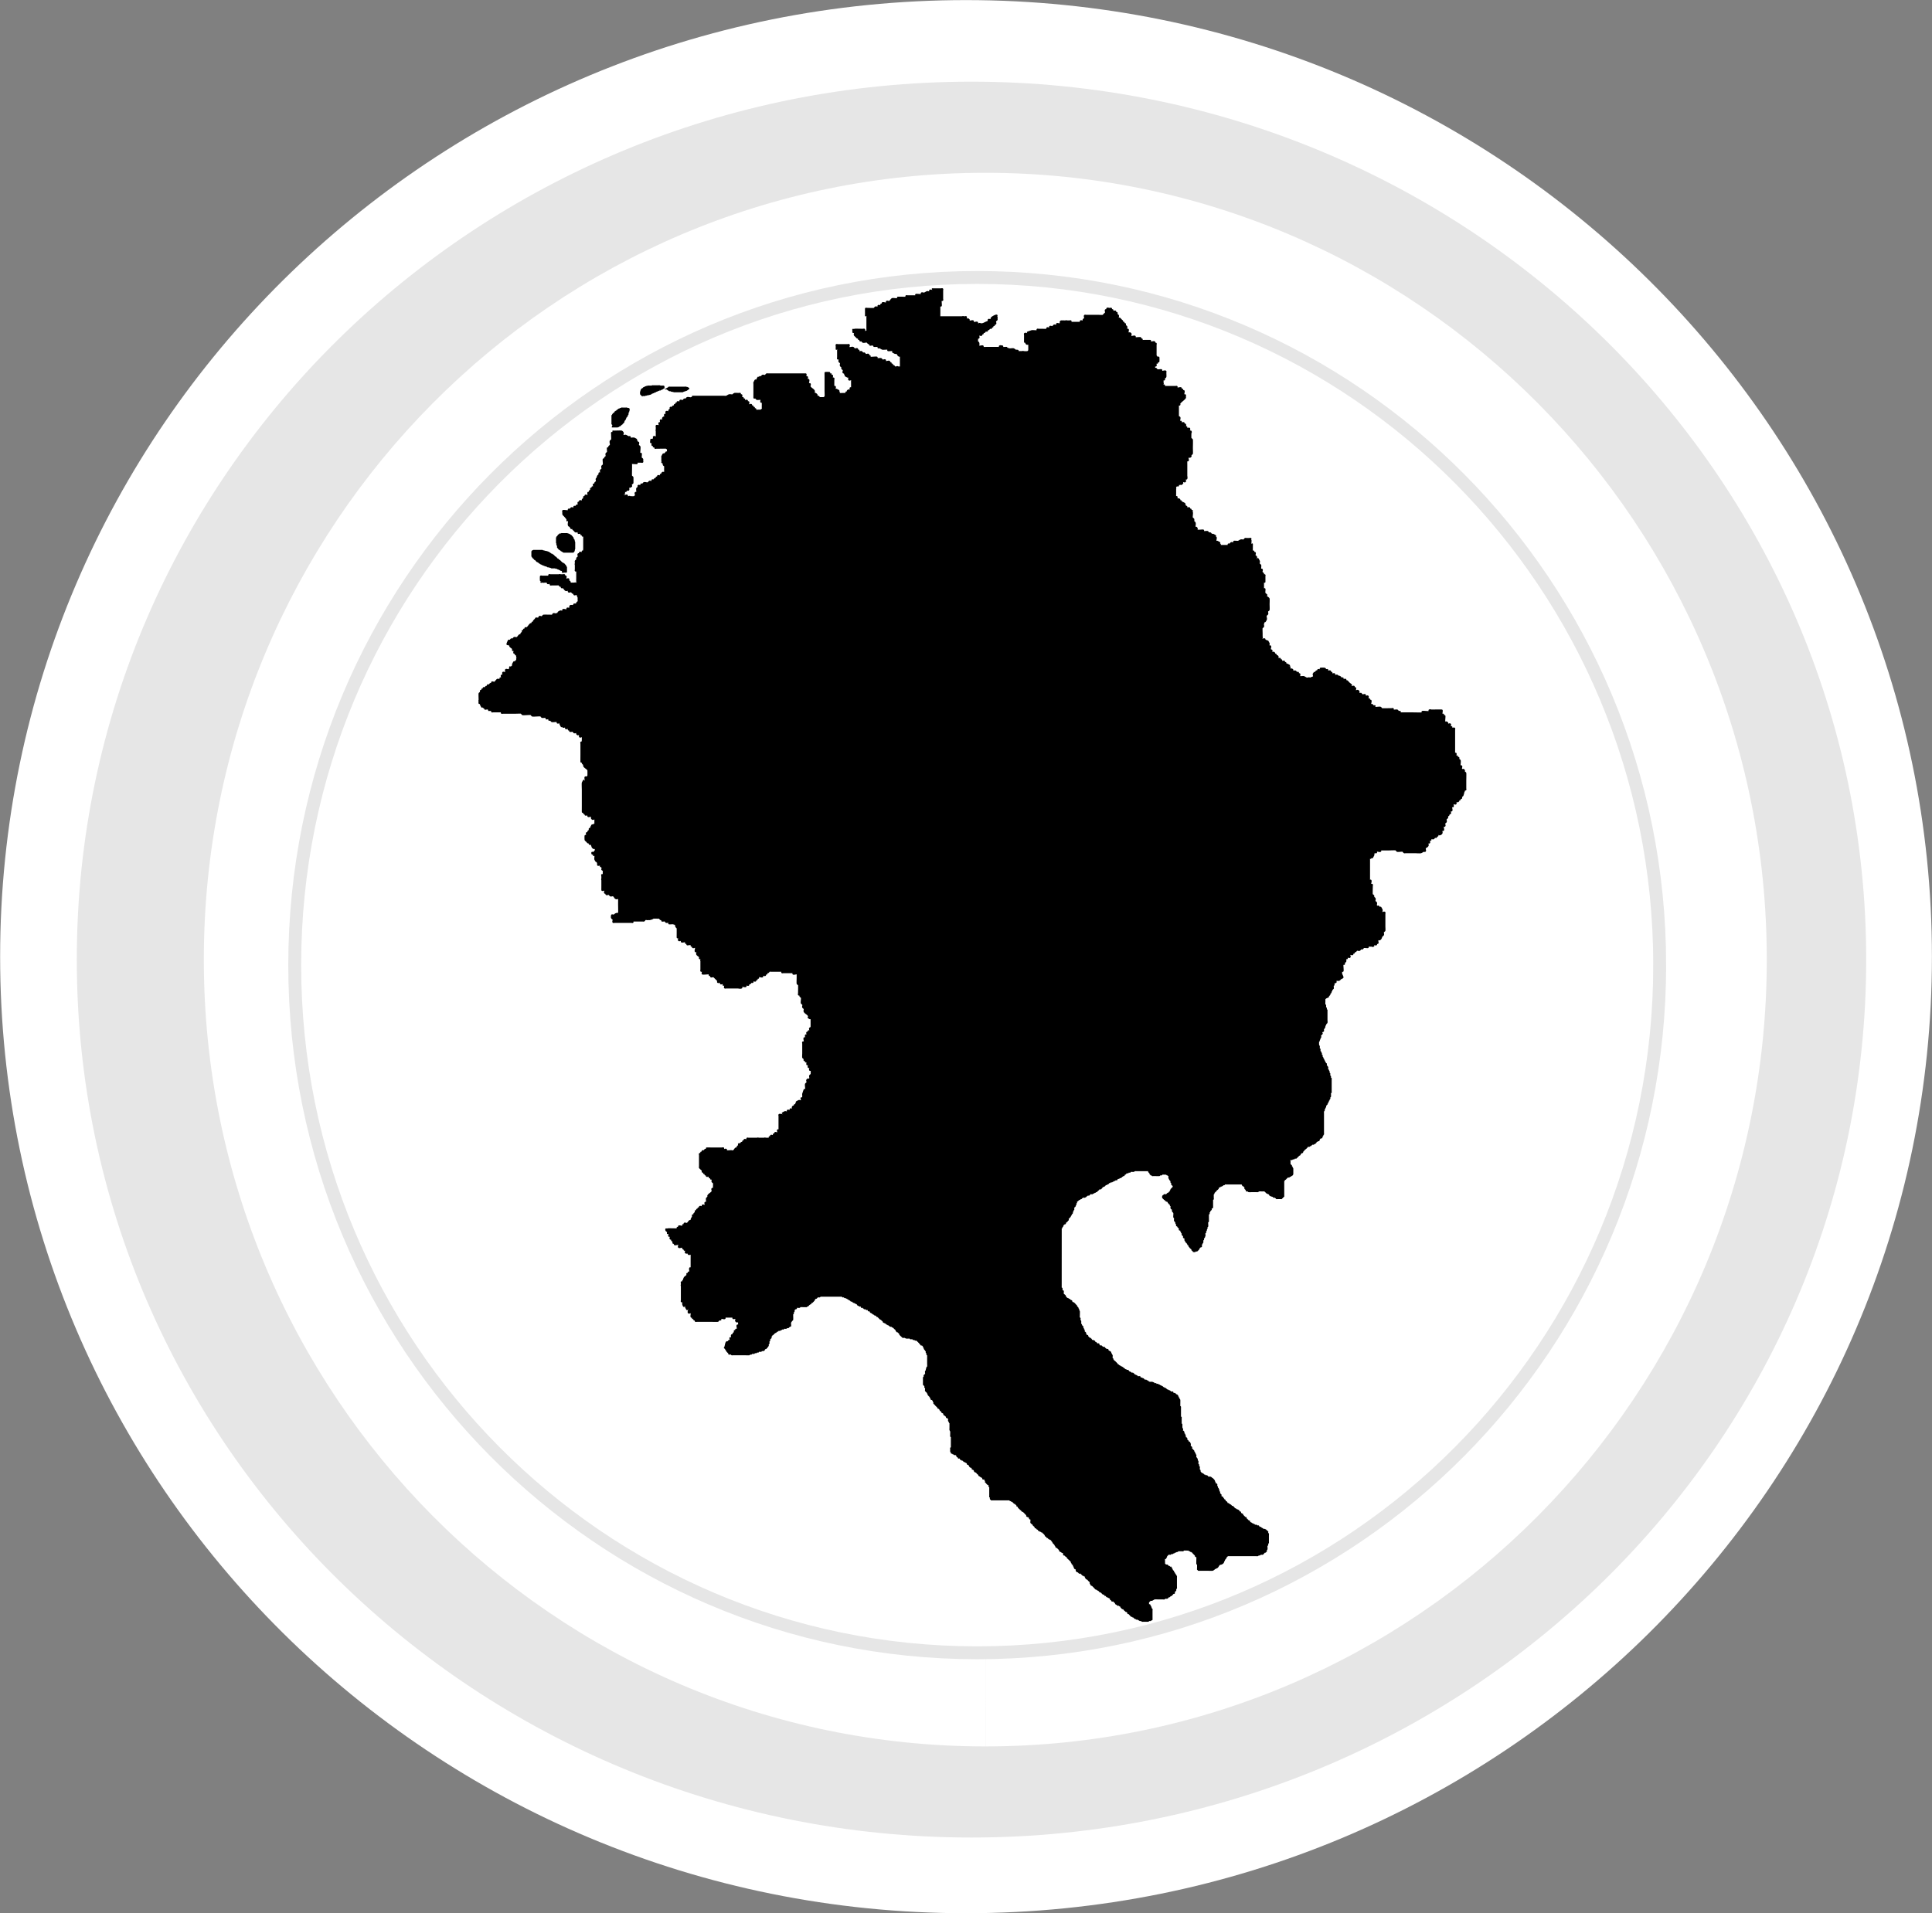
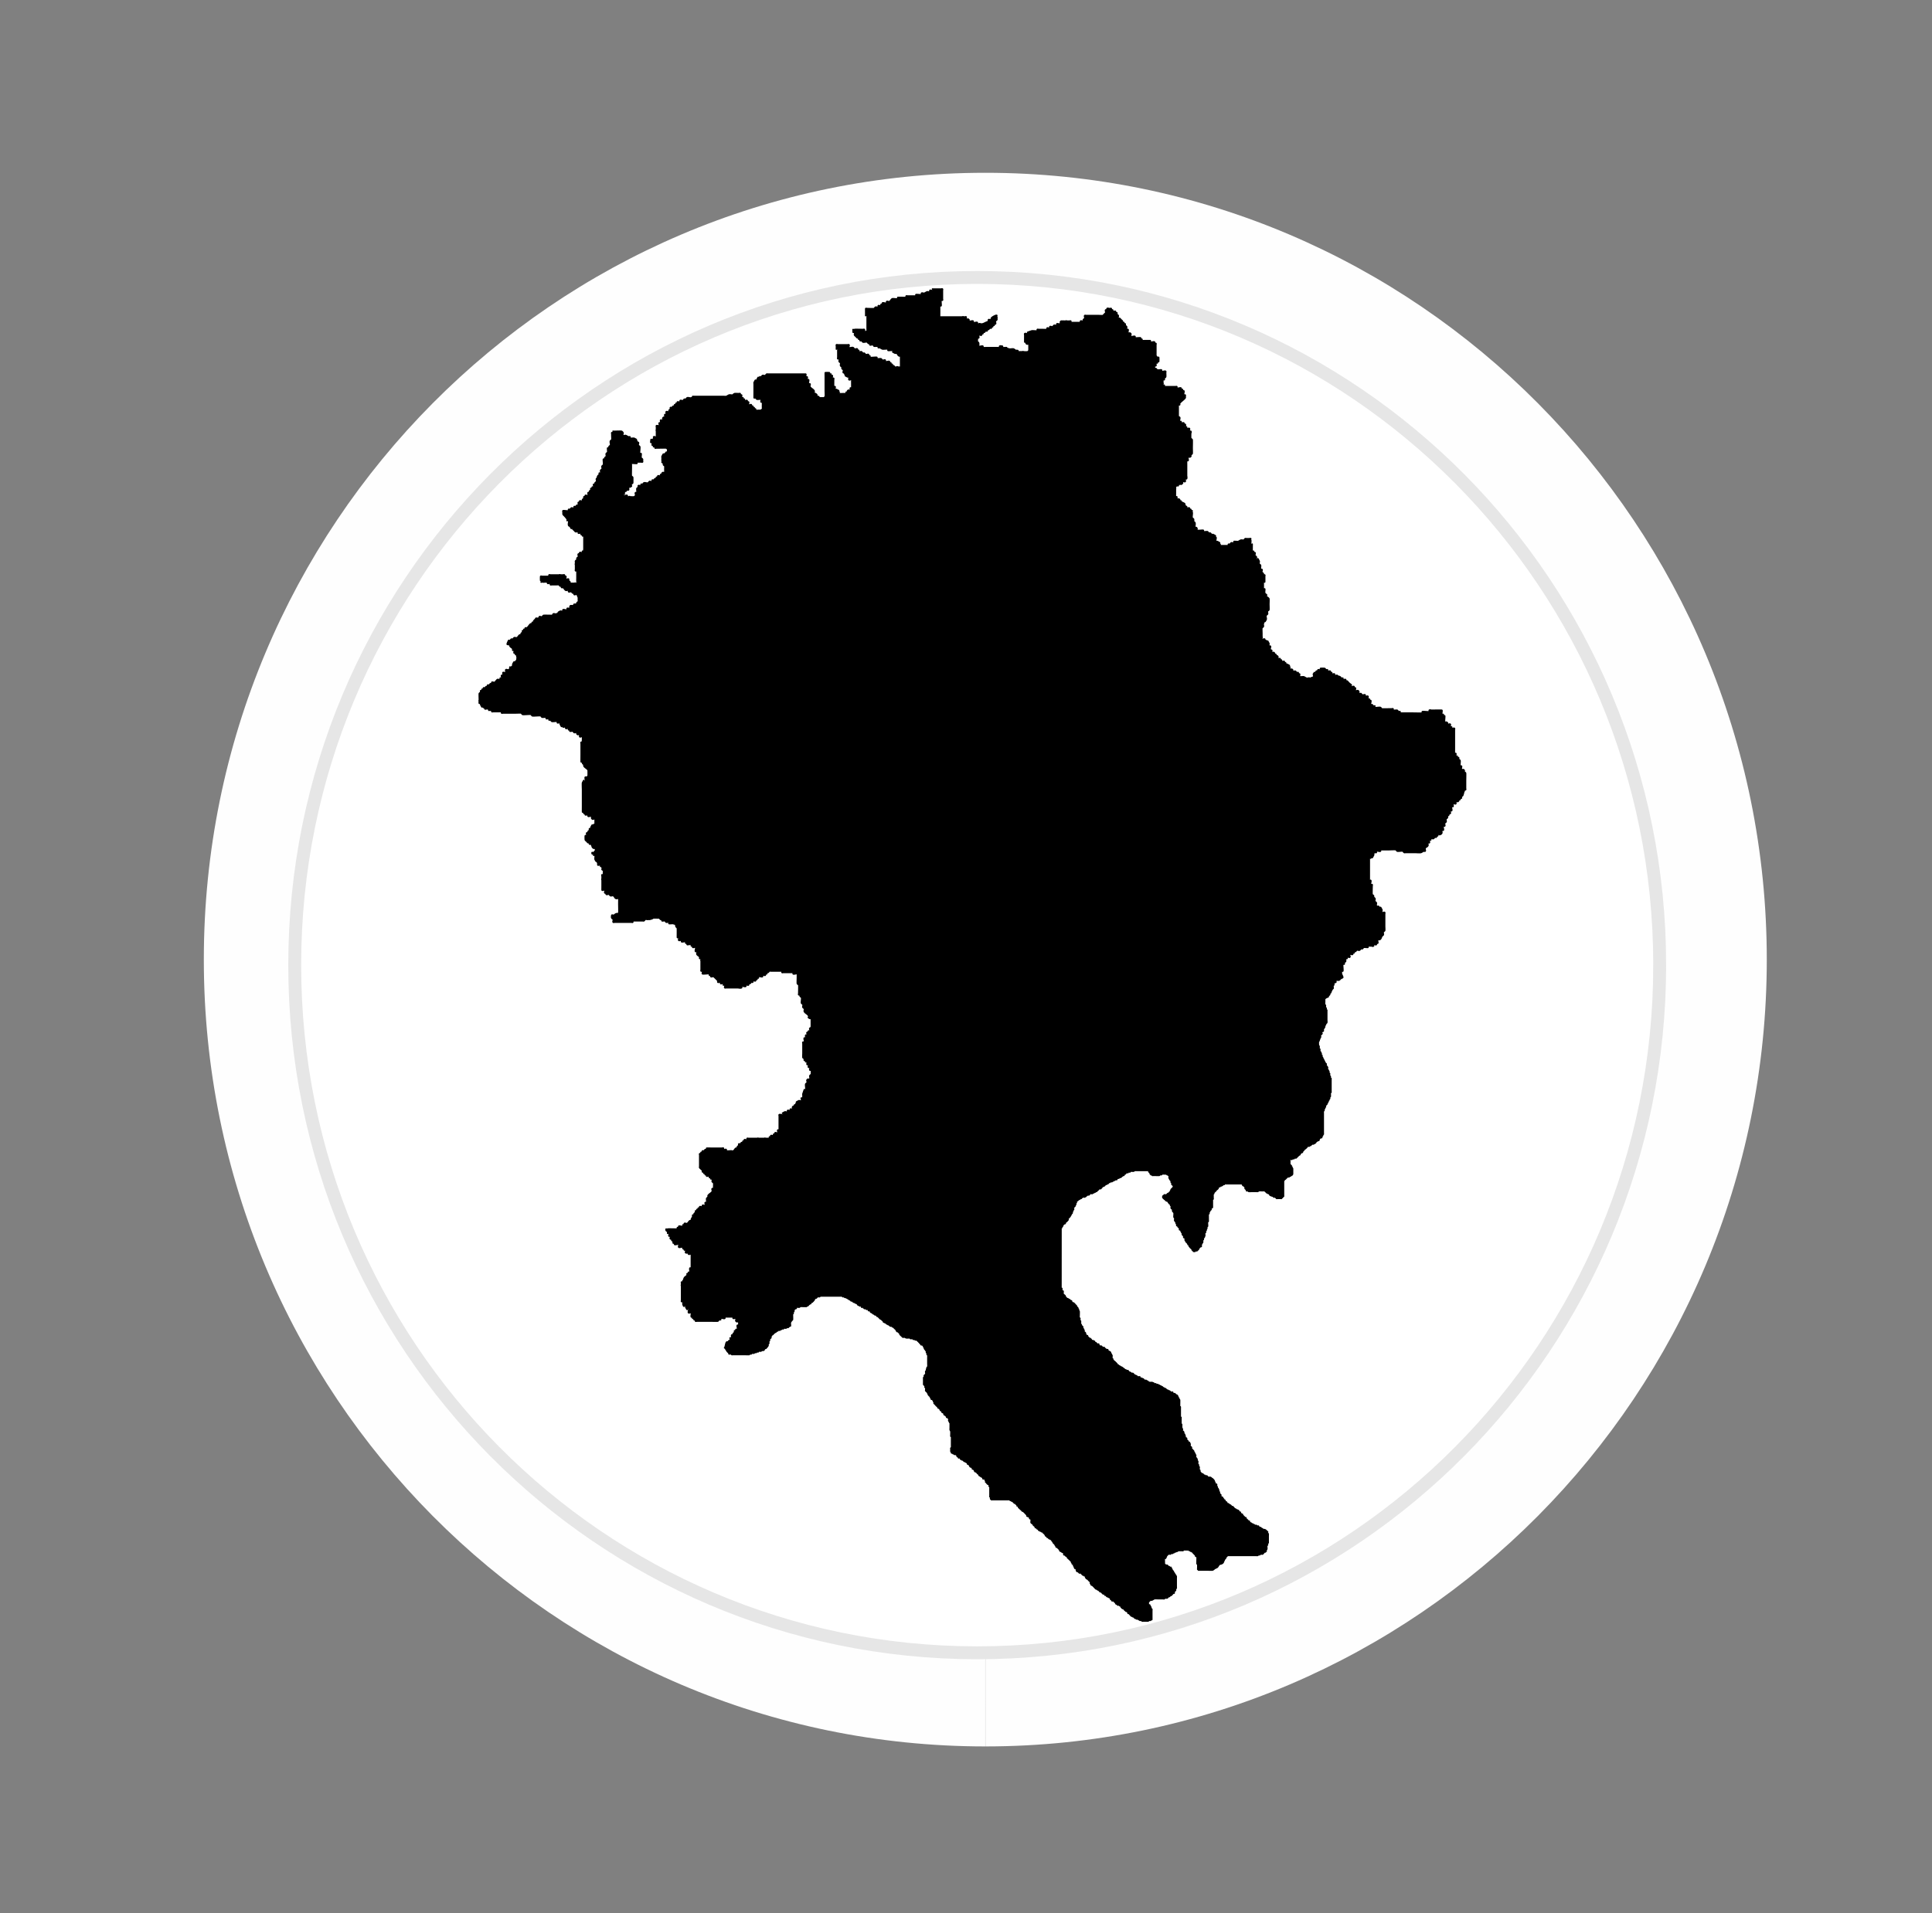
<svg xmlns="http://www.w3.org/2000/svg" width="989.438" height="980.094">
  <rect width="100%" height="100%" fill="#808080" stroke="none" />
  <defs>
    <linearGradient id="a">
      <stop style="stop-color:#e6e6e6;stop-opacity:1" offset="0" />
      <stop style="stop-color:#000;stop-opacity:0" offset="1" />
    </linearGradient>
  </defs>
-   <path style="fill:#fff;fill-opacity:1;stroke:#ececec;stroke-width:0;stroke-miterlimit:4" d="M389.617 1472.549c0 270.62-221.47 490-494.667 490s-494.667-219.38-494.667-490 221.47-490 494.667-490 494.667 219.38 494.667 490z" transform="translate(599.781 -982.5)" />
-   <path style="fill:#e6e6e6;fill-opacity:1" d="M355.957 1474.058c0 248.373-205.145 449.72-458.205 449.72-253.06 0-458.205-201.347-458.205-449.72 0-248.374 205.145-449.72 458.205-449.72 253.06 0 458.205 201.346 458.205 449.72z" transform="translate(599.781 -982.5)" />
  <path style="fill:#fff;fill-opacity:.985;stroke:#ececec;stroke-width:0;stroke-miterlimit:4" d="M-95.177 1877.109c-221.037 0-400.222-180.452-400.222-403.051s179.185-403.05 400.222-403.05c221.037-.001 400.223 180.451 400.223 403.05 0 222.574-179.148 403.016-400.16 403.05l-.063-403.05z" transform="translate(599.781 -982.5)" />
  <path style="fill:#fff;fill-opacity:1;stroke:#e6e6e6;stroke-width:6.6;stroke-miterlimit:4;stroke-opacity:1;stroke-dasharray:none" d="M250.2 1476.886c0 194.544-156.486 352.254-349.522 352.254s-349.522-157.71-349.522-352.254 156.486-352.253 349.522-352.253 349.523 157.71 349.523 352.253z" transform="translate(599.781 -982.5)" />
  <path style="fill:#000;stroke:#000;stroke-width:.729px;stroke-linecap:butt;stroke-linejoin:miter;stroke-opacity:1" d="M87.207 1481.356v-.714c0-.238-.169-.546 0-.715.168-.168.546.169.714 0 .221-.22-.221-3.35 0-3.572.169-.168.546.169.715 0 .168-.168-.107-.501 0-.714.15-.301.608-.395.714-.715.15-.452-.213-1.003 0-1.429.107-.213.546.169.715 0 .168-.168-.169-.546 0-.714.336-.337 1.092.337 1.428 0 .337-.337-.336-1.092 0-1.429.337-.337 1.093.337 1.43 0 .168-.168-.169-.546 0-.714.168-.169.545.168.714 0 .168-.169-.169-.546 0-.715.168-.168.501.107.714 0 .301-.15.413-.564.715-.714.426-.213 1.003.213 1.429 0 .3-.15.413-.564.714-.715.213-.106.502.107.715 0 .3-.15.413-.564.714-.714.283-.142 1.997.146 2.143 0 .169-.169-.168-.546 0-.715.169-.168.477 0 .715 0h2.143c.238 0-.714-.238-.714 0s.546.169.714 0c.169-.168-.168-.546 0-.714.337-.337 1.092.337 1.429 0 .168-.169-.168-.546 0-.715.168-.168.546.169.714 0 .337-.336-.213-1.002 0-1.428 1.487-2.974-.049.763 1.43-.715.376-.376.418-.986.714-1.429.187-.28.608-.395.714-.714.15-.452-.15-.977 0-1.43.107-.319.564-.412.715-.714.108-.217 0-1.821 0-2.143v-6.43c0-.238.168-.546 0-.714-.337-.337-1.092.336-1.43 0-.336-.337.214-1.003 0-1.43-1.486-2.973.05.764-1.428-.714-.168-.168.168-.546 0-.714-1.478-1.479.058 2.259-1.429-.715-.19-.381.19-1.047 0-1.429-.15-.3-.564-.413-.714-.714-.213-.426.213-1.003 0-1.429-.151-.301-.477-.476-.715-.714 0-.239.107-.502 0-.715-.15-.301-.608-.395-.714-.714-.132-.395 0-3.568 0-4.287 0-.238.168-.546 0-.714-.169-.169-.546.168-.715 0-.357-.358.357-1.787 0-2.144-.168-.168-.546.169-.714 0-.169-.168 0-.476 0-.714v-10.003c0-.238-.169-.546 0-.714.168-.168.546.168.714 0 .169-.168-.168-.546 0-.715 1.478-1.478-.058 2.26 1.43-.714.492-.985-.866-.639.714-1.429.213-.106.546.169.714 0 .168-.168-.168-.546 0-.714.357-.358 1.786.357 2.143 0 .169-.169-.168-.546 0-.715.169-.168.477 0 .715 0h3.572c.283 0 3.267-.152 3.572 0 .302.15.414.564.715.715.449.224 2.409-.225 2.858 0 .3.15.413.563.714.714.213.107.476 0 .714 0h5.002c.575 0 2.409.15 2.857 0 .506-.168.924-.546 1.43-.714.225-.075.545.168.714 0 .337-.337-.213-1.003 0-1.43.475-.95.953-.478 1.429-1.428.213-.426-.337-1.092 0-1.429.168-.168.546.168.714 0 .337-.337-.337-1.092 0-1.429.169-.168.546.168.715 0 .168-.168-.169-.546 0-.714.336-.337 1.002.213 1.429 0 .3-.151.413-.564.714-.715.213-.106.546.169.714 0 .169-.168 0-.476 0-.714.239 0 .546.168.715 0 .168-.169-.213-.608 0-.715.426-.213.952 0 1.429 0 .238 0-.715-.238-.715 0s.502.107.715 0c1.445-.722.229-1.658.714-2.143.169-.168.546.168.715 0 .357-.357-.358-1.786 0-2.143.168-.169.546.168.714 0 .337-.337-.213-1.003 0-1.43.15-.3.564-.413.715-.714.213-.426-.213-1.003 0-1.429.15-.3.563-.413.714-.714.107-.213-.106-.502 0-.715.15-.3.564-.413.714-.714.107-.213-.168-.546 0-.715.169-.168.547.169.715 0 .238-.237-.238-1.19 0-1.428.168-.169.546.168.714 0 .358-.358-.357-1.786 0-2.144.169-.168.546.169.715 0 .238-.238-.238-1.19 0-1.429.337-.336 1.092.337 1.429 0 .168-.168-.107-.501 0-.714 1.486-2.973-.05.764 1.429-.715.168-.168-.169-.546 0-.714.168-.168.546.168.714 0 .168-.168-.168-.546 0-.714.168-.169.546.168.715 0 .168-.169-.107-.502 0-.715.15-.301.607-.395.714-.714 1.35-4.049-.675-.715 0-.715.476 0-.337-1.092 0-1.429.168-.168.546.169.714 0 .169-.168-.168-.546 0-.714.169-.169.546.168.715 0 .168-.169 0-.476 0-.715v-3.572c0-.506.092-4.102 0-4.287-.15-.3-.564-.413-.715-.714-.106-.213.169-.546 0-.714-1.478-1.479.058 2.258-1.428-.715-.213-.426.336-1.092 0-1.429-.169-.168-.547.169-.715 0-.195-.195.194-2.47 0-2.858-.15-.3-.564-.413-.714-.714-.107-.213.168-.546 0-.715-.169-.168-.546.169-.715 0-.168-.168.169-.546 0-.714-.168-.168-.546.168-.714 0-.24-.239.238-1.19 0-1.429-.169-.168-.546.168-.715 0-.023-.023 0-1.97 0-2.143v-10.003c0-.238.169-.546 0-.714-.337-.337-1.092.337-1.429 0-.168-.168.169-.546 0-.714-.168-.169-.546.168-.714 0-.337-.337.337-1.093 0-1.43-.337-.336-1.092.337-1.429 0-.168-.168.168-.545 0-.714-1.478-1.478.058 2.26-1.429-.714-.194-.388.196-2.663 0-2.858-.168-.168-.546.168-.714 0-.169-.168.168-.546 0-.715-.169-.168-.546.169-.715 0-.25-.249.297-1.995 0-2.143-.247-.123-4.155 0-6.43 0-.238 0 .715.238.715 0s-.546-.168-.715 0c-.168.169.169.546 0 .715-.221.22-3.35-.222-3.572 0-.169.168.213.608 0 .714-.264.132-4.131 0-6.43 0h-4.287c-.238 0-.546.168-.714 0-.169-.168.168-.546 0-.714-.169-.169-.502.106-.715 0-.301-.15-.413-.564-.714-.715-.283-.141-1.998.146-2.144 0-.168-.168.169-.546 0-.714-.168-.169-.476 0-.714 0h-.714c-.301 0-4.075.106-4.287 0-.301-.15-.413-.564-.715-.715-.449-.224-2.408.225-2.857 0-2.37-1.185 0-.5 0-.714 0-.238-.502.106-.715 0-.301-.15-.413-.564-.714-.715-.213-.106-.546.169-.715 0-.357-.357.357-1.786 0-2.143-.168-.168-.546.168-.714 0-.169-.168.168-.546 0-.714-.169-.169-.546.168-.715 0-.238-.24.24-1.19 0-1.43-.336-.336-1.092.337-1.429 0-.168-.168.169-.545 0-.714-.336-.337-1.002.213-1.428 0-.302-.15-.477-.476-.715-.714-.238 0-.501.106-.714 0-2.974-1.487.763.05-.715-1.43-.337-.336-1.092.338-1.429 0-.239-.238.239-1.19 0-1.428-.168-.168-.546.168-.714 0-.169-.168.168-.546 0-.715-.239-.238-1.19.24-1.43 0-.376-.376-.714-.896-.714-1.428 0-.337.477.952.715.714s-.476-.476-.715-.714l-.714-.715c-.238-.238-.413-.564-.714-.714-.213-.107-.546.168-.715 0-.168-.169.169-.546 0-.715-.238-.238-1.191.238-1.429 0-.168-.168.169-.546 0-.714-.168-.169-.501.106-.714 0-.301-.15-.413-.564-.715-.715-2.102-1.05.94 1.655-1.429-.714-.426-.213-1.092.337-1.429 0-.168-.169.169-.546 0-.715-.238-.238-1.19.24-1.428 0-.169-.168.168-.546 0-.714-.169-.168-.546.168-.715 0-.168-.168.169-.546 0-.714-.337-.337-1.092.336-1.429 0-.168-.169.169-.547 0-.715-.168-.168-.501.107-.714 0-.301-.15-.413-.564-.715-.714-.146-.073-2.042-.101-2.143 0-.168.168.168.546 0 .714-.427.427-1.429-.772-1.429.715 0 .238.715.238.715 0 0-.239-.477 0-.715 0s-.546-.169-.714 0c-.88.88 2.18 1.428-1.43 1.428-.336 0 .953-.476.715-.714s-.564.413-.714.714c-.213.426.337 1.093 0 1.43-.377.376-1.053.337-1.43.714-.168.168.715.238.715 0s-.476 0-.714 0h-1.43c-.237 0 .715.238.715 0 0-.3-.87.186-1.429 0-.505-.169-.923-.546-1.428-.715-.278-.093-2.033.111-2.144 0-.238-.237.238-1.19 0-1.429-.168-.168-.546.169-.714 0-.169-.168.168-.546 0-.714-.169-.168-.502.106-.715 0-.3-.15-.413-.564-.714-.714-.426-.214-1.092.336-1.429 0-.168-.169.168-.547 0-.715-1.478-1.478.058 2.259-1.429-.714-.106-.213 0-.477 0-.715-.238 0-.546.169-.714 0-1.479-1.478 2.259.058-.715-1.429-.213-.106-.546.169-.714 0-.169-.168.168-.546 0-.714-.169-.169-.546.168-.715 0-.168-.169.213-.608 0-.715-.426-.213-1.003.213-1.429 0-.213-.106.169-.546 0-.714-.168-.169-.546.168-.714 0-.168-.169.168-.546 0-.715-.168-.168-.502.107-.715 0-2.973-1.486.764.05-.714-1.428-.168-.169-.546.168-.714 0-.169-.169.168-.547 0-.715-.169-.168-.546.168-.715 0-.168-.168.169-.546 0-.714-1.478-1.479.058 2.259-1.429-.715-.106-.213.169-.546 0-.714-.168-.169-.546.168-.714 0-.169-.169.075-.489 0-.715-.169-.505-.715-.896-.715-1.429 0-.336.378.715.715.715.238 0 .168-.546 0-.715-.169-.168-.546.169-.715 0-.336-.336.213-1.002 0-1.428-1.486-2.974.05.763-1.429-.715-.168-.168.169-.546 0-.714-.168-.169-.546.168-.714 0-.168-.169.168-.546 0-.715-.337-.337-1.216.426-1.429 0-.213-.426 0-.952 0-1.429 0-.238-.238.715 0 .715s0-.477 0-.715v-1.429c0-.493-.109-2.64 0-2.857.15-.302.564-.414.715-.715.213-.426-.151-.977 0-1.429 1.725-5.175-.206 1.127 1.428-2.143.286-.572-.285-1.572 0-2.143.151-.302.564-.414.715-.715.213-.426-.213-1.003 0-1.429.15-.301.564-.413.714-.714.094-.188 0-2.485 0-2.858 0-.374.094-2.67 0-2.858-.3-.602-1.127-.826-1.429-1.429-1.05-2.102 1.655.94-.714-1.429-.142-.283.146-1.997 0-2.143-.168-.168-.546.168-.714 0-.169-.168 0-.476 0-.715v-.714c0-.173-.023-2.12 0-2.143.168-.169.546.168.714 0 .029-.028 0-2.596 0-2.858 0-.238.168-.546 0-.715-.168-.168-.546.169-.714 0-.169-.168.106-.501 0-.714-.151-.301-.564-.413-.715-.715-.213-.426.337-1.092 0-1.428-.168-.169-.546.168-.714 0-.146-.146.141-1.86 0-2.144-.151-.301-.564-.413-.715-.714-.19-.38.19-1.05 0-1.43-1.487-2.972.05.765-1.429-.714-.337-.336.213-1.002 0-1.428-.15-.302-.564-.414-.714-.715-.213-.426.337-1.092 0-1.429-.169-.168-.546.169-.715 0-.168-.168.169-.546 0-.714-.168-.169-.546.168-.714 0-.029-.028 0-2.596 0-2.858 0-1.905.238.238-.715-.715-.146-.146.142-1.86 0-2.143-.15-.301-.714-.378-.714-.714 0-.238.714.238.714 0s-.476 0-.714 0H38.624c-.238 0-.501-.107-.714 0-.302.15-.395.608-.715.714-.452.15-.967-.115-1.429 0-.516.13-.923.546-1.429.715-.278.093-2.032-.111-2.143 0-.168.168.168.546 0 .714-.337.337-1.003-.213-1.429 0-.301.15-.413.564-.714.714-.213.107-.546-.168-.715 0-.168.169.169.547 0 .715-.032.032-3.235 0-3.572 0-.238 0-.546.168-.714 0-.169-.168.168-.546 0-.715-.169-.168-.547.169-.715 0-1.478-1.478 2.259.058-.714-1.428-.213-.107-.546.168-.715 0-.357-.358.357-1.787 0-2.144-.168-.168-.546.169-.714 0-1.478-1.478 2.259.058-.715-1.429-.213-.106-.501.107-.714 0-.301-.15-.413-.564-.715-.714-.213-.107-.501.106-.714 0-.301-.15-.413-.564-.715-.715-.283-.141-1.997.147-2.143 0-.168-.168.169-.546 0-.714-.195-.195-2.47.194-2.858 0-2.973-1.487.764.05-.714-1.429-.169-.168-.546.169-.715 0-.394-.394.759-2.858-.714-2.858-.476 0 0 .953 0 1.43v-.715c0-.322.109-1.926 0-2.144-.15-.3-.564-.413-.714-.714-.225-.45.224-2.409 0-2.858-.151-.301-.715-.378-.715-.714 0-.238.715.238.715 0s-.547.168-.715 0c-.168-.169.168-.546 0-.715-.168-.168-.546.169-.714 0-.169-.168.168-.546 0-.714-.238-.238-1.192.238-1.43 0-.168-.169.17-.546 0-.715-.168-.168-.545.169-.714 0-.168-.168.169-.546 0-.714-.168-.169-.546.168-.714 0-1.478-1.478 2.259.058-.715-1.429-.213-.107-.476 0-.714 0 0-.238.168-.546 0-.714-.169-.169-.546.168-.715 0-.168-.169.169-.547 0-.715-1.478-1.478.058 2.26-1.428-.714-.107-.213.168-.546 0-.715-.169-.168-.547.169-.715 0-.023-.023 0-1.97 0-2.143v-2.858c0-.238-.238.714 0 .714s-.106-.5 0-.714c.15-.301.413-.564.715-.714.213-.107.546.168.714 0 .168-.169-.168-.547 0-.715.168-.168.489.075.714 0 .506-.168.897-.714 1.43-.714.336 0-.378.714-.715.714-.238 0-.169-.546 0-.714.168-.169.546.168.714 0 .169-.169-.168-.546 0-.715.337-.337 1.092.337 1.43 0 .238-.239-.24-1.19 0-1.429.168-.168.607.213.714 0 .213-.426 0-.952 0-1.429 0-.238-.238.715 0 .715s0-.476 0-.715v-5.715c0-.174-.023-2.12 0-2.144.168-.168.546.169.714 0 .337-.336-.213-1.002 0-1.428 1.487-2.974-.05.763 1.43-.715.167-.168-.107-.501 0-.714.15-.302.563-.414.714-.715.093-.188 0-2.484 0-2.858 0-.506.092-4.102 0-4.286-.151-.302-.564-.414-.715-.715-.153-.305 0-3.29 0-3.572 0-.238-.238.714 0 .714s.168-.546 0-.714c-.168-.168-.546.168-.714 0-.337-.337.336-1.092 0-1.429-.337-.337-1.093.337-1.43 0-.168-.168.17-.546 0-.714-.88-.88-1.428 2.18-1.428-1.43 0-.336.377.715.714.715.238 0 .169-.546 0-.714-.168-.169-.546.168-.714 0-.169-.169.168-.546 0-.715-.238-.238-1.191.238-1.43 0-.168-.168.17-.546 0-.714-.168-.169-.545.168-.714 0-.357-.357.358-1.786 0-2.144-.952-.952-.714 1.191-.714-.714v-5.001c0-.238-.168-.546 0-.715.168-.168.546.169.714 0 .169-.168-.106-.501 0-.714.352-.703 2.507-2.155 2.858-2.858.107-.213 0-.476 0-.714s.169-.546 0-.715c-.168-.168-.546.169-.714 0-.357-.357.357-1.786 0-2.143-.169-.169-.546.168-.715 0-.168-.169.169-.546 0-.715-.168-.168-.546.169-.714 0-.169-.168.168-.546 0-.714-.357-.357-1.786.357-2.143 0-.169-.168.168-.546 0-.714-.169-.169-.477 0-.715 0H-2.814c-.238 0-.546.168-.715 0-.168-.169.169-.547 0-.715-.168-.168-.607.213-.714 0-.213-.426 0-.953 0-1.429 0-.238-.238.715 0 .715s0-.477 0-.715v-.714c0-.238-.168-.546 0-.715.168-.168.546.169.714 0 .169-.168-.106-.501 0-.714.151-.301.564-.413.715-.715.109-.217 0-1.821 0-2.143 0-.238.168-.546 0-.714-.357-.358-1.786.357-2.143 0-.169-.169.168-.547 0-.715-.146-.146-1.86.142-2.144 0-.301-.15-.413-.564-.714-.714-.213-.107-.546.168-.715 0-.168-.169 0-.477 0-.715s-.168-.546 0-.714c.169-.169.546.168.715 0 .239-.239-.239-1.19 0-1.429.168-.169.546.168.714 0 .169-.169-.168-.546 0-.715.169-.168.546.169.715 0 .071-.072.071-2.071 0-2.143-.169-.168-.502.107-.715 0-.301-.15-.377-.714-.714-.714-.238 0-.238.714 0 .714s0-.476 0-.714V1159.139c0-.238.168-.546 0-.714-.169-.169-.546.168-.715 0-.168-.169.169-.547 0-.715-.357-.357-1.786.357-2.143 0-.168-.168.168-.546 0-.714-.032-.032-3.235 0-3.572 0-.238 0-.546.168-.715 0-.168-.169.169-.546 0-.715-.168-.168-.546.169-.714 0-.169-.168.168-.546 0-.714-.172-.172-2.686.172-2.858 0-.168-.169.168-.546 0-.715-.357-.357-1.786.358-2.143 0-.238-.237.237-1.19 0-1.429-1.479-1.478.057 2.26-1.43-.714-.212-.426.338-1.092 0-1.429-.168-.168-.545.168-.714 0-.336-.337.213-1.003 0-1.429-.15-.301-.564-.413-.714-.714-.107-.213.168-.546 0-.715-.169-.168-.546.169-.715 0-.168-.168.169-.546 0-.714-.168-.169-.546.168-.714 0-.168-.169.106-.502 0-.715-.15-.3-.476-.476-.714-.714-.239-.238-.414-.564-.715-.715-.213-.106-.546.169-.714 0-.337-.336.213-1.002 0-1.428-.151-.302-.564-.414-.715-.715-.106-.213.169-.546 0-.714-.168-.169-.546.168-.714 0-.169-.169.168-.546 0-.715-.238-.238-1.191.238-1.43 0-.168-.168.17-.546 0-.714-.168-.169-.545.168-.714 0-.168-.169.169-.546 0-.715-.168-.168-.476 0-.714 0h-1.429c-.238 0 .714.238.714 0s-.546-.168-.714 0c-.168.169.168.546 0 .715-.168.168-.546-.169-.714 0-.337.337.213 1.003 0 1.429-.151.301-.477.476-.715.714s-.413.564-.714.715c-.218.108-1.822 0-2.144 0h-6.43c-.238 0-.546-.169-.714 0-.337.336.213 1.002 0 1.428-.15.302-.564.414-.715.715-.106.213.169.546 0 .714-.336.337-1.092-.336-1.429 0-.168.169.169.546 0 .715-.168.168-.476 0-.714 0h-3.572c-.238 0-.546.168-.715 0-.168-.169.169-.546 0-.715-.168-.168-.476 0-.714 0h-2.144c-.238 0 .715.238.715 0s-.476 0-.715 0c-.173 0-2.12-.023-2.143 0-1.478 1.479 2.26-.058-.714 1.43-.426.212-1.092-.338-1.43 0-.168.168.17.545 0 .714-.336.337-1.002-.213-1.428 0-.301.15-.413.564-.715.714-.426.213-1.092-.337-1.428 0-.169.169.168.546 0 .715-.337.336-1.093-.337-1.43 0-.168.168.169.546 0 .714-.032.032-3.235 0-3.572 0h-.714c-.238 0-.546-.168-.715 0-.168.168.169.546 0 .715-.152.152-2.463-.132-2.857 0-5.175 1.725 1.126-.206-2.144 1.428-.426.213-1.092-.336-1.429 0-.168.169 0 .477 0 .715v.714c0 .263-.028 2.83 0 2.858.169.168.546-.168.715 0 .168.168-.169.546 0 .715 1.478 1.478-.058-2.26 1.429.714.03.061.03 2.797 0 2.858-.15.301-.413.564-.715.714-.16.08-2.688 0-2.857 0-.239 0 .714.238.714 0s-.476 0-.714 0h-1.43c-1.978 0 .55-.714-1.428-.714-1.676 0 .337.168-1.43-.715-.39-.195-1.656.122-2.143 0-.73-.182-1.47-.377-2.143-.714-.213-.107.715.238.715 0 0-.084-2.039.105-2.144 0-.168-.168.213-.608 0-.715-.426-.213-.952 0-1.429 0-.238 0 .715.239.715 0 0-.238-.546-.168-.715 0-.168.169.169.547 0 .715-.168.168-.476 0-.714 0h-5.001c-.263 0-2.83.028-2.858 0-.168-.168.168-.546 0-.715-.357-.357-1.786.358-2.143 0-.169-.168 0-.476 0-.714 0-.427.168-1.429-.715-1.429-.238 0-.238.715 0 .715s0-.477 0-.715v-2.143c0-.238-.238.714 0 .714s-.168-.546 0-.714c.169-.169.546.168.715 0 .238-.239-.24-1.19 0-1.43.336-.336 1.092.338 1.428 0 .169-.168-.168-.545 0-.714.169-.168.547.169.715 0 .168-.168-.168-.546 0-.714.168-.168.501.106.714 0 .302-.15.414-.564.715-.714.213-.107.546.168.714 0 .169-.169-.168-.547 0-.715.169-.168.502.107.715 0 .3-.15.413-.564.714-.714.213-.107.546.168.715 0 .168-.169-.169-.546 0-.715.168-.168.546.169.714 0 .168-.168-.168-.546 0-.714.168-.169.546.168.715 0 .168-.169-.169-.546 0-.715.168-.168.546.169.714 0 .337-.337-.213-1.003 0-1.429.15-.3.564-.413.714-.714.107-.213 0-.476 0-.715 0-.238.107-.5 0-.714-.15-.301-.714-.378-.714-.714 0-.239.714.238.714 0 0-.239-.488-.075-.714 0-.522.174-1.816.774-2.143 1.428-.107.213.168.547 0 .715-.337.337-1.092-.337-1.43 0-.168.168.17.546 0 .714-.376.377-.952.477-1.428.715-1.895.947-1.526.714-3.572.714-.239 0 .714.238.714 0 0-.476-1.092.337-1.429 0-.168-.168.169-.546 0-.714-.357-.357-1.786.357-2.143 0-.169-.169.168-.546 0-.715-.357-.357-1.786.358-2.144 0-.168-.168.169-.546 0-.714-1.478-1.478.058 2.259-1.428-.715-.107-.213.168-.546 0-.714-.169-.168-.477 0-.715 0h-1.429c-.238 0 .715.238.715 0s-.477 0-.715 0h-10.717c-.238 0-.546.168-.714 0-.03-.028 0-2.595 0-2.858 0-.262-.03-2.829 0-2.858.168-.168.546.169.714 0 .172-.172-.172-2.685 0-2.857.169-.169.546.168.715 0 .168-.169 0-.477 0-.715v-4.287c0-.238.168-.546 0-.714-.169-.168-.476 0-.715 0h-3.572c-1.905 0 .238-.238-.714.714-.337.337-1.092-.336-1.43 0-.168.169.17.546 0 .715-.336.337-.976-.15-1.428 0-.505.168-.924.546-1.43.714-.45.151-1.091-.336-1.428 0-.168.169.168.546 0 .715-.172.172-2.686-.172-2.858 0-.168.168.169.546 0 .714-.168.169-.476 0-.714 0h-3.572c-.239 0-.546-.168-.715 0-.168.169.169.546 0 .715-.023.023-1.97 0-2.143 0-.174 0-2.12-.023-2.144 0-.168.168.169.546 0 .714-.195.196-2.47-.194-2.857 0-.603.301-.827 1.128-1.43 1.43-.425.212-1.091-.338-1.428 0-.169.167.168.545 0 .713-.357.358-1.786-.357-2.144 0-.168.169.169.547 0 .715-.168.168-.546-.168-.714 0-.168.168.168.546 0 .714-.337.337-1.092-.336-1.429 0-.168.169.168.546 0 .715-.337.337-1.003-.213-1.429 0-.301.15-.413.564-.714.714-.259.13-3.076 0-3.573 0-.238 0-.546-.168-.714 0-.029.03 0 2.596 0 2.858 0 1.905-.238-.238.714.715.169.168 0 .476 0 .714v6.43c0 .238.213.608 0 .715-2.699 1.35-.912-.199-1.428-.715-.169-.168-.477 0-.715 0-.69 0-4.075-.106-4.287 0-.3.15-.377.715-.714.715-.238 0 .238-.715 0-.715s0 .476 0 .715c0 .238-.169.546 0 .714.168.168.546-.168.714 0 .337.337-.213 1.003 0 1.429.151.301.477.476.715.714s.413.564.714.715c.213.106.546-.169.715 0 .168.168-.169.546 0 .714.168.169.546-.168.714 0 .169.169-.168.546 0 .715.169.168.502-.107.715 0 .3.15.413.563.714.714.572.286 1.572-.286 2.143 0 .302.15.414.564.715.715.213.106.546-.169.714 0 .169.168-.168.546 0 .714.337.337 1.003-.213 1.43 0 1.765.883-.247.714 1.428.714h.715c.238 0 .546-.168.714 0 .169.169-.168.547 0 .715.169.168.489-.075.715 0 .505.168.923.546 1.428.714.394.132 2.706-.152 2.858 0 .169.169-.168.546 0 .715.172.172 2.686-.172 2.858 0 1.478 1.478-2.259-.058.715 1.429.212.106.5-.107.714 0 .957.478.471.95 1.429 1.429.213.106.546-.169.714 0 .03.028 0 2.595 0 2.857 0 .263.03 2.83 0 2.858-.168.169-.476 0-.714 0h-1.43c-.237 0 .715.238.715 0 0-.476-1.003.213-1.429 0-.3-.15-.413-.564-.714-.714-.213-.107-.546.168-.714 0-.169-.169.168-.546 0-.715-.169-.168-.547.169-.715 0-.168-.168.169-.546 0-.714-.168-.169-.546.168-.714 0-.169-.169.168-.546 0-.715-.358-.357-1.786.358-2.144 0-.168-.168.169-.546 0-.714-.337-.337-1.003.213-1.429 0-.3-.15-.413-.564-.714-.714-.283-.142-1.997.146-2.143 0-.169-.169.168-.547 0-.715-.222-.221-3.351.221-3.573 0-.168-.168.169-.546 0-.714-.168-.169-.546.168-.714 0-.169-.169.168-.546 0-.715-.337-.337-1.003.213-1.429 0-.301-.15-.413-.564-.714-.714-.213-.107-.502.106-.715 0-.301-.15-.413-.564-.714-.715-.426-.213-1.093.337-1.43 0-.168-.168.17-.546 0-.714-.168-.169-.545.168-.714 0-.168-.169.169-.546 0-.715-.337-.336-1.003.213-1.429 0-.3-.15-.413-.563-.714-.714-.572-.286-1.572.286-2.143 0-.426-.213.336-1.092 0-1.429-.169-.168-.477 0-.715 0H-170.71c-.238 0-.546-.168-.714 0-.169.168 0 .476 0 .714v.715c0 1.905-.239-.238.714.714.168.169 0 .477 0 .715v3.572c0 .238-.168.546 0 .715.168.168.546-.169.714 0 .337.336-.213 1.002 0 1.428.151.302.564.414.715.715.19.38-.19 1.049 0 1.429.15.301.564.413.714.714.107.213-.106.502 0 .715.151.301.564.413.715.714.213.426-.337 1.092 0 1.43.168.167.546-.17.714 0 .169.167-.168.545 0 .713.169.169.546-.168.715 0 1.478 1.479-2.26-.058.714 1.43.213.106.546-.169.715 0 .238.238-.24 1.19 0 1.428.336.337 1.092-.336 1.428 0 .169.169 0 .477 0 .715 0 .337.032 3.54 0 3.572-.168.168-.546-.168-.714 0-.168.168.107.501 0 .714-1.487 2.974.05-.763-1.429.715-.168.168.168.546 0 .714-.168.169-.546-.168-.714 0-.169.169.168.546 0 .715-.169.168-.477 0-.715 0-.373 0-2.67.094-2.858 0-2.37-1.185 0-.501 0-.715 0-.238-.546.169-.714 0-1.478-1.478 2.259.058-.714-1.429-.214-.106-.547.169-.715 0-.337-.336.337-1.092 0-1.428-.168-.169-.546.168-.714 0-.032-.032 0-3.236 0-3.573 0-.238.168-.546 0-.714-.169-.169-.546.168-.715 0-.239-.239.239-1.19 0-1.429-.168-.168-.546.168-.714 0-.953-.953 1.19-.715-.715-.715-.168-.168.169-.546 0-.714-.072-.072-2.072-.072-2.143 0-.023.023 0 1.97 0 2.143v7.145c0 .493.108 2.64 0 2.858-.15.301-.413.564-.715.714-.037.02-2.106.02-2.143 0-.301-.15-.413-.564-.714-.714-.213-.107-.546.168-.715 0-2.59-2.59 0-1.262 0-.715 0 .238-.546.169-.714 0-.169-.168.168-.546 0-.714-.169-.169-.546.168-.715 0-.336-.337.213-1.003 0-1.429-.428-.857-1.714-1.286-2.143-2.143-.213-.426.337-1.093 0-1.43-.168-.168-.546.17-.714 0-.358-.357.357-1.786 0-2.143-.169-.168-.547.169-.715 0-.337-.336.337-1.092 0-1.429-.168-.168-.546.169-.714 0-.337-.336.336-1.092 0-1.429-.028-.028-2.596 0-2.858 0h-16.433c-.238 0-.501-.106-.714 0-.301.151-.413.564-.715.715-.426.213-1.002-.213-1.428 0-.302.15-.414.564-.715.714-.213.107-.546-.168-.714 0-.169.169.168.546 0 .715-1.479 1.478.058-2.26-1.43.714-.106.213.17.546 0 .715-1.477 1.478.059-2.26-1.428.714-.107.213 0 .476 0 .715v4.286c0 .263-.028 2.83 0 2.858.168.169.501-.106.714 0 .302.15.414.564.715.715.283.141 1.997-.146 2.143 0 .239.238-.239 1.19 0 1.428.169.169.546-.168.715 0 .028.028 0 2.596 0 2.858 0 .238.106.502 0 .715-.151.301-.715.377-.715.714 0 .238.715.238.715 0s-.477 0-.715 0h-1.429c-.238 0 .715.238.715 0 0-.084-2.039.105-2.144 0-.168-.168.169-.546 0-.714-.168-.169-.546.168-.714 0-.168-.169.168-.546 0-.715-.168-.168-.546.169-.715 0-.168-.168.169-.546 0-.714-.168-.169-.546.168-.714 0-.168-.169.168-.546 0-.715-.337-.336-1.092.337-1.429 0-.337-.336.337-1.092 0-1.429-.168-.168-.546.169-.714 0-.169-.168.168-.546 0-.714-.337-.337-1.092.337-1.43 0-.168-.168.17-.546 0-.714-.168-.169-.545.168-.714 0-.168-.169.169-.546 0-.715-.168-.168-.546.169-.714 0-.239-.239.239-1.19 0-1.429-.169-.168-.546.169-.715 0-.168-.168.169-.546 0-.714-.168-.169-.476 0-.714 0-.322 0-1.926-.109-2.143 0-1.766.883.246.714-1.43.714-.476 0-.976-.15-1.428 0-.505.169-.913.586-1.43.715-.461.115-.952 0-1.428 0h-15.003c-1.676 0 .336-.169-1.43.714-.57.286-1.571-.286-2.143 0-.3.15-.413.564-.714.715-.213.106-.502-.107-.715 0-.3.15-.413.563-.714.714-.426.213-1.092-.337-1.429 0-.168.168.168.546 0 .714-.238.239-1.19-.238-1.429 0-.168.169.168.547 0 .715-.168.168-.546-.168-.714 0-.169.168.168.546 0 .714-.169.169-.546-.168-.715 0-.168.169.169.546 0 .715-.168.168-.501-.107-.714 0-.301.15-.413.564-.715.714-.213.107-.546-.168-.714 0-.169.169.106.502 0 .715-.15.301-.564.413-.715.714-.106.213.169.546 0 .715-.336.336-1.092-.337-1.428 0-.24.238.238 1.19 0 1.429-.169.168-.547-.169-.715 0-.238.238.238 1.19 0 1.428-.168.169-.546-.168-.714 0-1.479 1.479 2.259-.058-.715 1.43-.213.106-.546-.169-.714 0-.239.238.238 1.19 0 1.428-.169.169-.546-.168-.715 0-.337.337.337 1.092 0 1.43-.236.235-1.192-.237-1.429 0-.168.168 0 .475 0 .714v2.143c0 .238.238-.715 0-.715s0 .477 0 .715v2.143c0 .238.169.546 0 .715-.336.337-1.092-.337-1.429 0-.168.168.107.501 0 .714-.855 1.711-1.429-.45-1.429 1.43 0 .237-.168.545 0 .714.169.168.547-.169.715 0 .239.238-.239 1.19 0 1.428.168.169.546-.168.714 0 .953.953-1.19.715.715.715.168.168-.169.546 0 .714.168.169.476 0 .714 0h.715c.506 0 4.102-.092 4.287 0 .3.151.563.414.714.715.106.213 0 .476 0 .714s.168.546 0 .715c-.168.168-.546-.169-.714 0-.953.952 1.19.714-.715.714-.168.169.168.546 0 .715-1.478 1.478.058-2.26-1.429.714-.106.213 0 .476 0 .715v.714c0 .238-.075.489 0 .714.169.506.715.897.715 1.43 0 .336-.477-.953-.715-.715s.564.413.715.714c.106.213-.107.502 0 .715.15.301.563.413.714.714.107.213 0 .477 0 .715V1223.44c0 .238.107.501 0 .714-1.487 2.973.05-.764-1.429.715-.168.168.169.546 0 .714-.168.168-.546-.168-.714 0-.169.168.168.546 0 .714-.337.337-1.092-.336-1.43 0-.168.169.17.546 0 .715-.168.168-.545-.169-.714 0-.168.168.169.546 0 .714-.168.169-.501-.106-.714 0-.301.151-.413.564-.715.715-.213.106-.546-.169-.714 0-.168.168.168.546 0 .714-.337.337-1.003-.213-1.429 0-.301.15-.413.564-.714.715-.572.285-1.572-.286-2.144 0-.3.15-.413.563-.714.714-.213.107-.546-.168-.715 0-.168.168.169.546 0 .715-.336.336-1.092-.337-1.429 0-.168.168.107.501 0 .714-.15.301-.563.413-.714.714-.142.284.146 1.998 0 2.144-.168.168-.546-.169-.714 0-.337.337.213 1.003 0 1.429-.151.301-.414.564-.715.714-.16.08-2.688 0-2.858 0-.238 0 .715.238.715 0 0-.476-1.092.337-1.43 0-.168-.168.17-.546 0-.714-.532-.533-2.098 1.297-2.143-.715-.168-.168.715.238.715 0s-.715.238-.715 0c0-.337.564-.413.715-.714.106-.213-.168-.546 0-.715.168-.168.501.107.714 0 .302-.15.414-.563.715-.714.213-.107.608.213.714 0 .213-.426-.213-1.003 0-1.429.107-.213.502.107.715 0 1.58-.79.222-.443.714-1.429.15-.301.564-.413.715-.714.03-.061.03-2.797 0-2.858-.15-.301-.564-.413-.715-.715-.092-.184 0-3.78 0-4.286v-1.43c0-.237-.168-.545 0-.714.172-.172 2.686.172 2.858 0 .168-.168-.168-.546 0-.714.168-.169.476 0 .714 0H-271.448c.239 0 .546.168.715 0 .168-.169 0-.476 0-.715 0-.238.106-.5 0-.714-.15-.301-.564-.413-.715-.714-.141-.284.146-1.998 0-2.144-.168-.168-.546.169-.714 0-.25-.25.247-3.079 0-3.572-.15-.301-.564-.413-.715-.715-.213-.426.337-1.092 0-1.428-.168-.169-.476 0-.714 0 0-.239.168-.546 0-.715-.168-.168-.546.169-.714 0-1.479-1.478 2.259.058-.715-1.429-.283-.141-1.997.146-2.143 0-.169-.168.168-.546 0-.714-.169-.169-.489.075-.715 0-.505-.169-.923-.546-1.429-.715-.451-.15-1.092.337-1.429 0-.336-.336.214-1.003 0-1.429a1.637 1.637 0 0 0-.714-.714c-.258-.13-3.075 0-3.572 0-1.905 0 .238-.238-.715.714-.168.169-.546-.168-.714 0-.168.169 0 .477 0 .715v.714c0 .322.109 1.926 0 2.144-.15.301-.564.413-.715.714-.285.572.286 1.572 0 2.143-.15.302-.563.414-.714.715-.107.213.168.546 0 .714-.168.169-.546-.168-.714 0-.146.146.141 1.86 0 2.144-.151.301-.564.413-.715.714-.19.38.19 1.049 0 1.43-.15.3-.564.412-.714.714-.107.213.168.546 0 .714-.169.168-.546-.168-.715 0-.195.196.194 2.47 0 2.858-.15.301-.564.413-.714.714-.213.426.213 1.003 0 1.43-.15.3-.564.412-.715.714-.213.426.337 1.092 0 1.429-.168.168-.546-.169-.714 0-.169.168.106.501 0 .714-.15.301-.564.413-.715.714-1.05 2.103 1.655-.94-.714 1.43-.213.425.213 1.002 0 1.428-.15.301-.564.413-.714.715-.107.213.168.546 0 .714-.169.168-.547-.168-.715 0-.337.337.337 1.092 0 1.429-.168.168-.546-.168-.714 0-.169.168.168.546 0 .714-.169.169-.546-.168-.715 0-.168.169.107.502 0 .715-.15.301-.564.413-.714.714-.107.213.168.546 0 .715-.169.168-.608-.213-.715 0-.213.426.213 1.003 0 1.429-.213.426-1.092-.337-1.429 0-.168.168.169.546 0 .714-.168.169-.546-.168-.714 0-.169.169.106.502 0 .715-.15.3-.564.413-.715.714-.106.213.169.546 0 .715-.336.336-1.092-.337-1.428 0-.169.168.168.546 0 .714-.169.168-.547-.168-.715 0-.239.239.239 1.19 0 1.429-.168.168-.501-.107-.714 0-.302.15-.414.564-.715.714-.213.107-.546-.168-.714 0-.169.169.168.546 0 .715-.337.337-1.003-.213-1.43 0-.3.15-.412.564-.714.714-.213.107-.546-.168-.714 0-.168.169.213.608 0 .715-.462.23-2.601-.257-2.858 0-.168.168 0 .476 0 .714 0 1.905-.143.524 2.144 3.572 0 1.906-.239-.238.714.715.394.394-.758 2.858.714 2.858.477 0 0-.953 0-1.43v.715c0 .238-.106.502 0 .715 1.487 2.973-.05-.764 1.43.714.168.169-.107.501 0 .715.15.3.476.476.714.714s.413.564.714.714c.426.213 1.092-.336 1.43 0 .167.169-.17.546 0 .715.234.235 1.193-.235 1.428 0 .168.168-.168.546 0 .714.168.169.546-.168.714 0 .169.169-.168.546 0 .715.169.168.546-.169.715 0 .168.168 0 .476 0 .714V1260.591v-1.429V1264.878c0 .238.238-.715 0-.715s.168.546 0 .715c-.169.168-.546-.169-.715 0-.168.168.169.546 0 .714-.336.337-1.092-.337-1.428 0-.169.169 0 .476 0 .715-.239 0-.547-.169-.715 0-.337.336.213 1.003 0 1.429-.15.3-.564.413-.714.714-.107.213.106.501 0 .714-.15.302-.564.414-.715.715-.106.213 0 .476 0 .714v1.43c0 .237.238-.715 0-.715s0 .476 0 .714v2.144c0 .238-.168.546 0 .714.169.168.546-.168.715 0 .168.168 0 .476 0 .714v4.287c0 .238.238-.714 0-.714-.094 0 .117 2.085 0 2.143-.426.213-.953 0-1.43 0-.237 0 .715.238.715 0s-.476 0-.714 0h-2.144 1.43-.715c-.238 0-.546.169-.715 0-.168-.168.107-.501 0-.714-.15-.302-.563-.414-.714-.715-.107-.213.168-.546 0-.714-.337-.337-1.092.337-1.429 0-.337-.337.337-1.092 0-1.43-.168-.168-.476 0-.714 0 0-.237.168-.545 0-.714-.169-.168-.477 0-.715 0h-2.143c-.238 0 .714.239.714 0 0-.238-.476 0-.714 0h-4.287c-.238 0-.546-.168-.714 0-.169.169.168.546 0 .715-.032.032-3.236 0-3.573 0-.238 0-.546-.169-.714 0-.071.072-.071 2.072 0 2.143.168.169.546-.168.714 0 1.191 1.191-2.62.715 1.43.715.238 0-.715-.238-.715 0s.476 0 .714 0h1.43c.237 0-.715-.238-.715 0s.546-.169.714 0c.169.168-.168.546 0 .714.337.337 1.092-.337 1.43 0 .167.169-.17.546 0 .715.167.168.475 0 .714 0h2.143c.238 0-.715-.239-.715 0 0 .053 2.013-.066 2.144 0 .301.15.413.563.714.714.213.106.546-.168.715 0 .168.168-.169.546 0 .714.168.169.501-.106.714 0 .603.302.827 1.128 1.43 1.43.425.212 1.091-.337 1.428 0 .168.168-.168.545 0 .714.337.337 1.003-.213 1.429 0 .301.15.413.564.714.714.213.107.546-.168.715 0 .168.169-.169.546 0 .715.337.337 1.092-.337 1.429 0 .376.376.338 1.052.714 1.429.168.168.238-.715 0-.715s0 .476 0 .715V1289.884c0 .238.107.501 0 .714-.15.301-.564.413-.714.714-.477.953.714.715-.715.715-1.675 0 .337-.169-1.429.714-.427.214-1.429-.47-1.429.715 0 .238.715.238.715 0s-.546-.169-.715 0c-.168.168.169.546 0 .714-.336.337-1.092-.337-1.428 0-.169.169.168.546 0 .715-.358.357-1.787-.358-2.144 0-.168.168.169.546 0 .714-.337.337-1.003-.213-1.429 0-3.27 1.635 3.032-.296-2.143 1.43-.452.15-1.092-.338-1.429 0-.953.952 1.19.714-.714.714-.507 0-4.102-.092-4.287 0-.301.15-.413.563-.715.714-.426.213-1.092-.337-1.428 0-.169.168.168.546 0 .714-.169.169-.489-.075-.715 0-.505.169-.896.715-1.429.715-.337 0 .953-.476.715-.715-.239-.238-.477.477-.715.715-.883.883-.714.378-.714 1.429-.169.168-.546-.169-.715 0-.168.168.169.546 0 .714-.168.169-.501-.106-.714 0-.858.429-1.286 1.715-2.144 2.144-.213.106-.546-.169-.714 0-.168.168.168.546 0 .714-.168.168-.546-.168-.715 0-.168.168.169.546 0 .714-.168.169-.546-.168-.714 0-.168.169.107.502 0 .715-.15.301-.564.413-.714.714-.107.213.168.546 0 .715-.169.168-.502-.107-.715 0-.602.301-.826 1.127-1.429 1.429-.426.213-1.003-.213-1.429 0-.3.15-.413.564-.714.714-.213.107-.501-.106-.714 0-.302.15-.414.564-.715.715-.213.106-.608-.213-.714 0-2.025 4.048 1.012.714 0 .714-.239 0 0 .476 0 .715 0 1.905-.239-.239.714.714.168.168-.106.501 0 .714.301.603 1.128.827 1.429 1.43.107.212-.168.545 0 .714.168.168.546-.169.714 0 .337.337-.336 1.092 0 1.429.169.168.546-.169.715 0 .168.168-.169.546 0 .714.952.953.714-1.19.714.715 0 .238-.168.546 0 .714.169.168.546-.168.715 0 .168.168.168.546 0 .714-.169.169-.546-.168-.715 0-.168.169.107.502 0 .715-.15.301-.564.413-.714.714-.107.213.168.546 0 .715-1.478 1.478.058-2.26-1.43.714-.105.213.108.502 0 .715-.15.301-.475.476-.713.714-.239.238-.378.715-.715.715-.238 0 .238-.715 0-.715s.106.502 0 .715c-.15.3-.413.563-.714.714-.426.213-1.093-.337-1.43 0-.238.239.24 1.19 0 1.429-.236.236-1.192-.236-1.428 0-.238.238.238 1.191 0 1.429-.169.168-.546-.169-.715 0-.337.337.337 1.092 0 1.429-.168.168-.546-.169-.714 0-.168.168.168.546 0 .714-.337.337-1.003-.213-1.429 0-.301.15-.476.476-.715.715-.238.238-.413.564-.714.714-.426.213-1.092-.337-1.429 0-.168.169.169.546 0 .715-.168.168-.501-.107-.714 0-.302.15-.414.563-.715.714-.213.107-.546-.168-.714 0-.169.168.168.546 0 .714-.169.169-.502-.106-.715 0-.3.151-.413.564-.714.715-.213.106-.546-.168-.714 0-.169.168.168.546 0 .714-.169.169-.547-.168-.715 0-.168.169.168.546 0 .715-.168.168-.546-.169-.714 0-.169.168.106.501 0 .714-.151.302-.564.414-.715.715-.094.188 0 2.484 0 2.858v1.428c0 .239.238-.714 0-.714s0 .476 0 .714c0 .239-.168.547 0 .715.169.168.546-.168.715 0 .168.168-.107.501 0 .714 1.486 2.974-.05-.763 1.428.715.169.168-.168.546 0 .714.169.169.547-.168.715 0 .168.169-.168.546 0 .715.337.336 1.003-.213 1.429 0 2.102 1.051-1.11.714 2.143.714.213.107-.168.546 0 .715.169.168.477 0 .715 0h3.572c.238 0 .546-.169.714 0 .169.168-.168.546 0 .714.169.168.477 0 .715 0h6.43c.374 0 2.67-.094 2.858 0 .3.15.413.564.714.714.434.217 3.853-.216 4.287 0 .301.151.413.564.714.715.434.217 3.853-.217 4.287 0 .301.15.413.564.714.714.284.142 1.998-.146 2.144 0 .168.169-.169.546 0 .715.337.337 1.092-.337 1.429 0 .168.168-.169.546 0 .714.168.169.501-.106.714 0 .301.15.413.564.715.715.387.194 2.662-.196 2.857 0 .169.168-.168.546 0 .714.239.239 1.19-.238 1.43 0 .168.169-.107.502 0 .715 1.486 2.973-.05-.764 1.428.714.169.168-.168.546 0 .715.239.238 1.19-.239 1.43 0 .167.168-.17.546 0 .714.336.337 1.091-.337 1.428 0 .168.168-.168.546 0 .714.168.169.546-.168.714 0 .169.169-.213.608 0 .715.426.213.978-.15 1.43 0 .319.106.413.564.714.714.426.213 1.092-.336 1.429 0 .168.169-.169.546 0 .715 1.478 1.478-.058-2.26 1.429.714.106.213-.169.546 0 .715.336.337 1.092-.337 1.428 0 .169.168 0 .476 0 .714v2.144c0 .238.239-.715 0-.715-.238 0 .169.546 0 .715-.168.168-.546-.169-.714 0-.168.168 0 .476 0 .714v5.716c0 .336-.032 3.54 0 3.572.169.168.546-.169.715 0 .168.168-.107.501 0 .714.15.301.476.477.714.715 0 .238-.107.501 0 .714.429.858 1.715 1.286 2.143 2.144.031.06.031 2.796 0 2.857-.15.302-.413.564-.714.715-.213.106-.546-.169-.715 0-.357.357.358 1.786 0 2.143-1.478 1.478.058-2.259-1.428.715-.13.258 0 3.075 0 3.572v8.573c0 .263-.028 2.83 0 2.858.168.168.546-.168.714 0 .168.168-.169.546 0 .714.168.169.546-.168.714 0 .169.169-.168.547 0 .715.237.236 1.193-.236 1.43 0 .168.168-.17.546 0 .714.336.337 1.002-.213 1.428 0 2.974 1.487-.763-.05.715 1.43.336.336 1.092-.337 1.429 0 .168.168 0 .476 0 .714 0 .173.023 2.12 0 2.143-.169.169-.547-.168-.715 0-.168.169.168.546 0 .715-1.478 1.478.058-2.26-1.429.714-.106.213.169.546 0 .715-.168.168-.546-.169-.714 0-.169.168.106.5 0 .714-.15.301-.564.413-.715.714-.106.213.169.547 0 .715-.168.168-.546-.168-.714 0-.239.238.238 1.19 0 1.429-.169.168-.546-.169-.715 0-.1.1-.073 1.997 0 2.143.151.301.477.476.715.715.238.238.413.563.714.714.213.107.546-.168.715 0 .168.168-.169.546 0 .715.168.168.546-.169.714 0 .87.87.335 1.596 1.43 2.143.212.106.607-.213.714 0 .588 1.177-.08 1.508-.715 2.143-.238.238-.378.715-.714.715-.239 0 .238-.715 0-.715-.239 0-.169.546 0 .715.168.168.546-.169.714 0 .168.168 0 .476 0 .714.238 0 .546-.168.715 0 .146.146-.142 1.86 0 2.143 1.634 3.27-.297-3.031 1.428 2.144.075.226-.168.546 0 .714.237.236 1.193-.236 1.43 0 .168.169-.17.546 0 .715.168.168.545-.169.714 0 .168.168-.075.488 0 .714.168.505.714.897.714 1.429 0 .337-.476-.953-.714-.714-.238.238.564.413.714.714.107.213 0 .476 0 .715 0 .88.107 1.322-.714 2.143-.169.168.238-.715 0-.715s0 .477 0 .715v2.143c0 .238.238-.714 0-.714s0 .476 0 .714v2.858c0 .173-.023 2.12 0 2.143.337.337 1.092-.336 1.429 0 .337.337-.337 1.093 0 1.43.168.168.476 0 .714 0 0 .237-.168.545 0 .714.337.337 1.003-.213 1.43 0 .3.15.412.564.713.714.426.213 1.003-.213 1.43 0 .957.479.471.95 1.428 1.429.426.213 1.092-.337 1.43 0 .027.028 0 2.596 0 2.858 0 .506.091 4.102 0 4.287-.79 1.58-.444.221-1.43.714-1.765.883.247.714-1.429.714-.238 0-.608-.213-.714 0-.213.426 0 .953 0 1.43 0 .238.238-.715 0-.715s-.106.501 0 .714c.15.302.564.414.714.715.213.426-.336 1.092 0 1.429.169.168.477 0 .715 0h8.574c.237 0 .545.168.714 0 .168-.169-.169-.546 0-.715.168-.168.476 0 .714 0h4.287c.238 0 .501.107.714 0 .302-.15.414-.564.715-.714.426-.213.967.115 1.429 0 .73-.183 1.39-.715 2.143-.715 1.725 0-3.99 1.639-.715 0 .098-.049 4.19-.049 4.287 0 .301.151.413.564.715.715.213.106.546-.169.714 0 .169.168-.213.608 0 .714.426.213.977-.15 1.43 0 .319.107.394.608.714.715.451.15 1.002-.213 1.428 0 .213.106-.168.546 0 .714.111.111 1.866-.093 2.144 0 3.15 1.05.754.08 1.429 1.429.15.301.377.715.714.715.238 0 .238-.715 0-.715s0 .476 0 .715v2.857c0 .174-.023 2.12 0 2.144.168.168.546-.169.715 0 .336.336-.337 1.092 0 1.429.336.336 1.092-.337 1.428 0 .169.168-.168.546 0 .714.358.357 1.787-.357 2.144 0 .168.168-.169.546 0 .715.168.168.546-.169.714 0 .169.168-.168.546 0 .714.169.168.477 0 .715 0 .476 0 1.003-.213 1.429 0 .213.106-.169.546 0 .714.168.169.546-.168.714 0 .168.169-.168.546 0 .715.337.337 1.092-.337 1.429 0 .357.357-.357 1.786 0 2.143.168.169.546-.168.714 0 .337.337-.213 1.003 0 1.43.302.602 1.128.826 1.43 1.428.106.213-.169.546 0 .714.168.169.607-.213.714 0 .213.427 0 .953 0 1.43 0 .238.238-.715 0-.715s0 .476 0 .714v4.287c0 .238-.169.546 0 .715.168.168.546-.169.714 0 .337.336-.337 1.092 0 1.428.221.222 3.351-.22 3.572 0 .169.169-.168.546 0 .715.169.168.546-.169.715 0 .168.168-.169.546 0 .714.337.337 1.003-.213 1.429 0 .19.095 2.048 1.954 2.143 2.144.107.213-.168.546 0 .714.337.337 1.092-.337 1.43 0 .167.169-.17.546 0 .715.238.239 1.189-.24 1.428 0 .953.952-1.19.714.714.714.337.337-.336 1.092 0 1.429.169.168.477 0 .715 0h5.715c.715 0 1.505.32 2.144 0 .213-.107-.169-.546 0-.714.357-.358 1.786.357 2.143 0 .169-.169-.168-.547 0-.715.337-.337 1.092.337 1.43 0 .168-.168-.17-.546 0-.714.168-.169.5.106.714 0 .3-.151.413-.564.714-.715.213-.106.546.169.714 0 .169-.168-.168-.546 0-.714.337-.337 1.093.337 1.43 0 .168-.169-.169-.546 0-.715.168-.168.545.169.714 0 .168-.168-.169-.546 0-.714.168-.169.546.168.714 0 .169-.169-.168-.546 0-.715.357-.357 1.786.358 2.144 0 .168-.168-.169-.546 0-.714.336-.337 1.092.337 1.428 0 .169-.169-.168-.546 0-.715.169-.168.547.169.715 0 .168-.168-.168-.546 0-.714.168-.168.501.106.714 0 .302-.15.414-.564.715-.714.213-.107.476 0 .714 0H-200.003c.239 0 .547-.169.715 0 .168.168-.168.546 0 .714.168.168.476 0 .714 0h4.287c.238 0 .546-.168.714 0 .169.168-.168.546 0 .714.358.358 1.787-.357 2.144 0 .023.023 0 1.97 0 2.144 0 .373-.094 2.67 0 2.858.15.3.564.413.714.714.092.185 0 3.78 0 4.287 0 .238-.168.546 0 .714.169.169.546-.168.715 0 .168.169-.107.502 0 .715.15.3.564.413.714.714.225.45-.224 2.409 0 2.858.15.301.564.413.715.714.213.426-.213 1.003 0 1.43.15.3.563.412.714.714.19.38-.19 1.049 0 1.429.429.857 1.715 1.286 2.144 2.143.492.985-.866.639.714 1.429.213.106.546-.169.714 0 .169.168 0 .476 0 .714v3.573c0 1.905.239-.239-.714.714-.337.337.337 1.092 0 1.429-.168.168-.546-.169-.714 0-.169.168.168.546 0 .714-.169.169-.547-.168-.715 0-.337.337.337 1.092 0 1.43-.168.168-.546-.17-.714 0-.238.237.237 1.19 0 1.428-.169.169-.546-.168-.715 0-.357.357.357 1.786 0 2.144-.168.168-.546-.169-.714 0-.169.168 0 .476 0 .714v5.001c0 .322-.109 1.926 0 2.143.15.302.563.414.714.715.107.213-.168.546 0 .714.169.169.546-.168.715 0 .168.169-.169.546 0 .715.168.168.546-.169.714 0 .237.237-.237 1.191 0 1.429.168.168.546-.169.715 0 .336.337-.337 1.092 0 1.429.168.168.546-.169.714 0 .337.336-.337 1.092 0 1.429.168.168.546-.169.714 0 .101.1.073 1.996 0 2.143-.15.301-.563.413-.714.714-.19.38.19 1.05 0 1.43-1.487 2.973.05-.765-1.429.714-.337.336.213 1.003 0 1.429-.15.3-.564.413-.714.714-.225.449.224 2.409 0 2.858-1.635 3.27.296-3.032-1.43 2.143-.074.226 0 .477 0 .715 0 .88.107 1.322-.714 2.143-.168.168.238-.714 0-.714-.476 0 .337 1.092 0 1.428-.337.337-1.003-.213-1.429 0-2.973 1.487.764-.05-.714 1.43-.169.168-.546-.17-.715 0-.168.168.169.545 0 .714-.168.168-.546-.169-.714 0-.168.168.168.546 0 .714-.168.169-.546-.168-.715 0-1.478 1.478 2.26-.058-.714 1.43-.213.106-.546-.17-.714 0-.169.168.168.545 0 .714-.337.336-1.092-.337-1.43 0-.168.168.17.546 0 .714-.336.337-1.002-.213-1.428 0-2.974 1.487.764-.05-.715 1.429-.357.357-1.786-.357-2.143 0-.168.168 0 .476 0 .714v6.43c0 .239.168.547 0 .715-.168.168-.546-.168-.714 0-.337.337.336 1.092 0 1.429-.337.337-1.092-.337-1.43 0-.168.168.17.546 0 .714-.168.169-.545-.168-.714 0-.168.169.169.546 0 .715-.336.337-1.092-.337-1.429 0-.168.168.169.546 0 .714-.168.169-.546-.168-.714 0-.168.169.168.546 0 .715-.168.168-.476 0-.714 0h-2.144c-.238 0 .715.238.715 0 0-.239-.477 0-.715 0h-3.572c-.238 0 .714.238.714 0 0-.239-.476 0-.714 0h-4.287c-.238 0-.546-.169-.714 0-.169.168.168.546 0 .714-.337.337-1.092-.337-1.43 0-.168.168.17.546 0 .715-.168.168-.545-.169-.714 0-.168.168.169.546 0 .714-.168.168-.501-.107-.714 0-.301.15-.413.564-.715.714-.213.107-.546-.168-.714 0-.168.169.107.502 0 .715-.15.301-.564.413-.714.714-.107.213.168.546 0 .715-.169.168-.502-.107-.715 0-.602.301-.79 1.216-1.429 1.429-.452.15-.952 0-1.429 0-.238 0 .715.238.715 0 0-.163-2.687.17-2.858 0-.168-.169.168-.546 0-.715-.337-.337-1.092.337-1.429 0-.168-.168.168-.546 0-.714-.168-.169-.476 0-.714 0h-5.716c-.173 0-2.12-.023-2.143 0-.169.168.168.546 0 .714-.169.169-.502-.106-.715 0-.301.15-.413.564-.714.715-.213.106-.546-.169-.715 0-.168.168.169.546 0 .714-.168.169-.546-.168-.714 0-.169.169.168.546 0 .715-.169.168-.546-.169-.715 0-.168.168 0 .476 0 .714V1579.951c0 .238-.106.501 0 .714.097.194 1.332 1.235 1.43 1.429.106.213-.17.546 0 .714.168.169.545-.168.714 0 .168.169-.169.546 0 .715.168.168.546-.169.714 0 .169.168-.168.546 0 .714.169.169.546-.168.715 0 .168.169-.169.546 0 .715.238.238 1.19-.239 1.429 0 .168.168-.169.546 0 .714.168.169.546-.168.714 0 .168.169-.168.546 0 .715.168.168.546-.169.714 0 .337.336-.213 1.003 0 1.429.151.3.564.413.715.714.109.217 0 1.822 0 2.143 0 .239.168.546 0 .715-.168.168-.546-.169-.715 0-.336.337.213 1.003 0 1.429-.428.857-1.714 1.286-2.143 2.143-.106.213.107.502 0 .715-.15.3-.564.413-.714.714-.142.283.146 1.997 0 2.143-.169.169-.546-.168-.715 0-.337.337.337 1.092 0 1.43-.234.234-1.194-.235-1.429 0-.168.168.169.545 0 .714-.336.336-1.092-.337-1.429 0-.168.168.169.546 0 .714-.168.169-.546-.168-.714 0-.168.169 0 .476 0 .715-.238 0-.546-.169-.714 0-.169.168.168.546 0 .714-.169.168-.547-.168-.715 0-.168.168.107.501 0 .715-.15.3-.564.413-.714.714-.107.213.168.546 0 .714-.169.169-.546-.168-.715 0-.168.169.075.489 0 .715-.168.505-.546.924-.714 1.429-.075.226.168.546 0 .714-.169.169-.502-.106-.715 0-.602.301-.826 1.128-1.429 1.429-.426.213-1.092-.337-1.429 0-.168.169.169.546 0 .715-.168.168-.546-.169-.714 0-.168.168.168.546 0 .714-.357.357-1.786-.357-2.143 0-.169.168.168.546 0 .714-.169.169-.546-.168-.715 0-.168.169.169.547 0 .715-.168.168-.476 0-.714 0-.507 0-4.102-.092-4.287 0-.301.15-.378.714-.714.714-.239 0 .238-.714 0-.714-.239 0-.107.501 0 .714.15.302.563.414.714.715.106.213 0 .476 0 .714.238 0 .546-.168.715 0 .237.238-.238 1.192 0 1.43.168.168.546-.17.714 0 .337.336-.337 1.091 0 1.428.168.168.546-.168.714 0 .169.168-.106.502 0 .715.151.3.564.413.715.714.106.213-.169.546 0 .714.168.169.546-.168.714 0 .169.169-.168.547 0 .715.357.357 1.786-.357 2.144 0 .336.337-.337 1.092 0 1.429.357.357 1.786-.357 2.143 0 .168.168-.168.546 0 .714.168.169.476 0 .714 0 0 .238-.168.546 0 .715.169.168.546-.169.715 0 .337.336-.426 1.216 0 1.429.426.213.953 0 1.429 0 0 .238-.169.546 0 .714.238.238 1.19-.238 1.429 0 .028.028 0 2.595 0 2.858v3.572c0 .238.168.546 0 .715-.169.168-.608-.213-.715 0-.213.426 0 .952 0 1.428 0 .239.169.547 0 .715-.168.168-.546-.168-.714 0-.169.168.168.546 0 .714-.169.169-.546-.168-.715 0-.168.169.107.502 0 .715-.3.602-1.127.826-1.429 1.429-1.05 2.102 1.656-.941-.714 1.429-.107.213.168.546 0 .714-.168.168-.546-.168-.714 0-.169.168 0 .476 0 .715v1.428c0 .239.238-.714 0-.714-.239 0 0 .476 0 .714v7.145c0 .238-.169.546 0 .714.168.169.607-.213.714 0 .213.426-.15.977 0 1.43.743 2.23.476-.239 1.429.714.168.168-.107.501 0 .714 1.487 2.974-.05-.764 1.429.715.357.357-.357 1.786 0 2.143.337.337 1.092-.337 1.429 0 .168.168 0 .476 0 .714 0 .477-.213 1.003 0 1.43.106.212.546-.17.714 0 .169.168-.168.545 0 .714.169.168.546-.169.715 0 .168.168-.169.546 0 .714.168.169.546-.168.714 0 .168.169-.168.546 0 .715.168.168.476 0 .715 0h6.43c.506 0 4.101.092 4.286 0 .301-.151.413-.564.715-.715.213-.106.546.169.714 0 .168-.168-.168-.546 0-.714.357-.357 1.786.357 2.143 0 .169-.169-.168-.546 0-.715.169-.168.477 0 .715 0 .337 0 3.54-.032 3.572 0 .169.169-.168.546 0 .715.24.24 1.189-.24 1.43 0 .336.337-.338 1.092 0 1.429 1.477 1.478-.059-2.26 1.428.714.107.213 0 .476 0 .715 0 .238.168.546 0 .714-.168.168-.546-.168-.714 0-.358.357.357 1.786 0 2.143-.169.169-.546-.168-.715 0-.168.169.169.546 0 .715-.168.168-.546-.169-.714 0-.169.168.106.501 0 .714-.151.302-.564.413-.715.715-.106.213.169.546 0 .714-.168.169-.546-.168-.714 0-.426.426.713 2.144-.715 2.144-.238 0 .238-.715 0-.715-.476 0 .337 1.092 0 1.429-.168.168-.565-.186-.714 0-.868 1.084-1.162 2.59-2.143 3.572-.754.753 2.38-2.381 1.428-2.858-.952-.476-.952 1.906-1.428 2.858 1.522 2.284.821 1.536 1.786 2.5.119.12.282.207.357.358.053.107-.084.273 0 .357.086.086 1.343-.086 1.429 0 .084.084-.084.273 0 .357.084.084.238 0 .357 0h6.787c.249 0 1.657.065 1.786 0 .151-.075.198-.303.358-.357.226-.075.501.107.714 0 .107-.053-.084-.273 0-.357.086-.086 1.343.086 1.429 0 .084-.084-.084-.273 0-.357.073-.073.93.07 1.072 0 .15-.075.206-.282.357-.357.213-.107.546.168.714 0 .084-.084-.084-.273 0-.358.086-.086 1.343.086 1.43 0 .083-.084-.085-.273 0-.357h1.07c1.116-.372-.118-.238.358-.714.084-.084.25.053.357 0 .151-.075.207-.282.358-.357.106-.053.273.084.357 0 .084-.084-.084-.274 0-.358.084-.084.273.084.357 0 .168-.168-.168-.546 0-.714.74-.74-.029 1.13.715-.357.095-.191-.095-.524 0-.715.075-.15.281-.207.357-.357.143-.286-.143-.786 0-1.072.075-.15.282-.206.357-.357.07-.142-.073-.999 0-1.072.084-.084.273.084.357 0 .084-.084-.084-.273 0-.357.084-.084.304.107.357 0 .107-.213 0-.476 0-.714 0-.12-.084-.273 0-.358.084-.084.273.084.358 0 .084-.084-.053-.25 0-.357.743-1.487-.025.382.714-.357.084-.084-.084-.273 0-.357.084-.084.273.084.357 0 .084-.084-.084-.273 0-.357.084-.084.251.053.358 0 .15-.075.206-.282.357-.358.106-.053.273.084.357 0 .084-.084-.084-.273 0-.357.084-.084.25.053.357 0 .15-.075.207-.282.357-.357.107-.053.273.084.358 0 .084-.084-.107-.304 0-.357.213-.107.476 0 .714 0 .12 0 .273.084.357 0 .084-.084-.084-.273 0-.358.169-.168.502.107.715 0 .15-.075.206-.282.357-.357.213-.106.546.169.714 0 .084-.084-.084-.273 0-.357.098-.098 1.236.097 1.43 0 .15-.075.206-.282.357-.357.213-.107.546.168.714 0 .084-.084-.084-.273 0-.358.084-.084.25.053.357 0 .15-.075.207-.281.357-.357.107-.053.274.084.358 0 .125-.125-.124-1.54 0-1.786.192-.384.457-.728.714-1.072.101-.134.304-.197.357-.357.066-.197 0-1.783 0-2.143v-.357c0-.12-.053-.251 0-.358.075-.15.282-.206.358-.357.096-.191-.096-.523 0-.714.075-.15.282-.207.357-.357.096-.192-.096-.523 0-.715.075-.15.238-.238.357-.357.12-.12.207-.282.357-.357.107-.053.273.084.358 0 .739-.74-1.13.029.357-.715.224-.112 1.204.112 1.429 0 .15-.075.206-.282.357-.357.095-.047 1.982 0 2.143 0h.715c.119 0 .273.084.357 0 .084-.084-.084-.273 0-.357.12-.12.595.12.714 0 .084-.084-.084-.273 0-.358.084-.084.273.084.358 0 .084-.084-.084-.272 0-.357.084-.084.25.053.357 0 .15-.075.206-.282.357-.357.107-.053.273.084.357 0 .084-.084-.053-.25 0-.357.395-.79.222-.111.715-.357.15-.075.238-.239.357-.358s.282-.206.357-.357c.053-.106-.084-.273 0-.357.084-.084.273.084.357 0 .084-.084-.053-.25 0-.357.075-.151.239-.238.358-.358.119-.119.206-.281.357-.357.106-.053.25.053.357 0 .222-.11.492-.603.714-.714.142-.071 1 .073 1.072 0 .084-.084-.084-.273 0-.357.012-.012.985 0 1.072 0h9.645c.238 0 .488-.075.714 0 .16.053.207.281.358.357.19.095.523-.095.714 0 .15.075.207.282.357.357.107.053.245-.038.358 0 .504.168.924.546 1.428.714.113.038.273-.084.358 0 .084.084-.084.273 0 .358.084.084.25-.053.357 0 .15.075.206.282.357.357.107.053.273-.084.357 0 .084.084-.084.273 0 .357.084.084.245-.038.358 0 2.587.863-.564-.103 1.071.715.107.053.25-.053.357 0 .151.075.207.282.358.357.106.053.25-.053.357 0 .15.075.206.282.357.357.107.053.25-.053.357 0 1.487.743-.382-.025.358.714.084.084.25-.053.357 0 .15.075.206.282.357.358.88.44-.322-1.037 1.072.357.084.084-.084.273 0 .357.178.179.893-.178 1.071 0 .084.084 0 .238 0 .357.12 0 .273-.084.358 0 .084.084-.107.304 0 .358.213.106.488-.075.714 0 .16.053.207.282.357.357.88.44-.322-1.037 1.072.357.084.084-.107.304 0 .357.213.107.516-.132.714 0 .222.148.17.526.358.715.188.188.461.273.714.357.113.038.273-.084.357 0 .084.084-.084.273 0 .357.189.188.462.273.715.357.113.038.273-.084.357 0 .084.084-.084.273 0 .358.084.084.244-.038.357 0l.715.357c0 .119-.084.273 0 .357.084.084.25-.053.357 0 .15.075.207.282.357.357.107.053.273-.084.357 0 .084.084-.084.273 0 .358.084.084.273-.084.358 0 .084.084-.084.273 0 .357.084.084.273-.084.357 0 .084.084-.084.273 0 .357.084.084.25-.053.357 0 .472.236.242.478.714.714.107.053.273-.084.358 0 .084.084-.084.273 0 .358.084.084.273-.084.357 0 .739.739-1.13-.03.357.714.107.053.238 0 .357 0 .12.12.207.282.358.357.106.053.273-.084.357 0 .084.084-.084.273 0 .358.084.084.25-.053.357 0 .15.075.207.281.357.357.107.053.238 0 .358 0 .119.119.206.282.357.357.106.053.273-.084.357 0 .084.084-.084.273 0 .357.168.169.501-.106.714 0 .151.075.218.264.358.357.221.148.501.198.714.358.27.202.434.527.715.714.099.066.273-.084.357 0 .084.084-.053.25 0 .357.075.151.282.207.357.358.053.106-.084.273 0 .357.084.084.273-.084.357 0 .084.084-.084.273 0 .357.084.084.25-.053.357 0 .151.075.239.238.358.357l.357.358c.119.119.282.206.357.357.053.106-.053.25 0 .357.075.15.238.238.357.357.12.12.207.282.358.357.952 0-.12-.119.357.358.084.084.273-.084.357 0 .084.084-.084.273 0 .357.055.055.933-.046 1.072 0 .252.084.456.292.714.357.319.08 1.373 0 1.786 0 .12 0 .273-.084.357 0 .084.084-.084.273 0 .357.086.086 1.343-.086 1.43 0 .083.084-.085.273 0 .358.168.168.5-.107.714 0 .15.075.238.238.357.357.238 0 .489-.075.715 0 .16.053.206.282.357.357.106.053.273-.084.357 0 .084.084-.084.273 0 .357.084.084.273-.084.357 0 .084.084-.084.273 0 .357.084.084.238 0 .357 0 0 .12-.053.251 0 .358.075.15.239.238.358.357s.206.282.357.357c.106.053.357-.119.357 0 0 .12-.357-.119-.357 0 0 .593.5.25.714.357.15.075.238.239.358.358.119.119.281.206.357.357.053.106-.084.273 0 .357.084.084.273-.084.357 0 .168.168-.107.501 0 .715.743 1.486-.025-.382.714.357.169.168-.106.501 0 .714.075.15.282.207.358.357.095.19-.095.526 0 .715.075.15.282.206.357.357.106.213-.168.546 0 .714.084.084.273-.084.357 0 .035.035 0 1.65 0 1.787v2.857c0 .288.075 1.205 0 1.43-.739 2.217.03-1.188-.714 1.785-.03.116.053.251 0 .358-.075.15-.282.206-.358.357-.112.224.113 1.204 0 1.429-.15.301-.563.413-.714.714-.107.213.107.502 0 .715-.075.15-.282.206-.357.357-.053.106 0 .238 0 .357v2.143c0 .087-.011 1.06 0 1.072.084.084.238 0 .357 0 0 .12-.084.273 0 .357.084.084.304-.106.357 0 .107.213 0 .477 0 .715 0 .119-.084.273 0 .357.084.084.273-.084.357 0 .111.11-.11 1.676 0 1.786.084.084.273-.084.358 0 .084.084-.084.273 0 .357.084.084.273-.084.357 0 .084.084-.084.274 0 .358.084.084.273-.084.357 0 .169.168-.106.501 0 .714.075.15.282.207.357.357.053.107-.084.273 0 .358.084.084.273-.084.358 0 .084.084-.084.273 0 .357.084.084.273-.084.357 0 .084.084-.053.25 0 .357.075.15.282.207.357.357.053.107-.084.273 0 .357.084.084.273-.084.357 0 .169.169-.168.547 0 .715.084.084.25-.053.357 0 .151.075.239.238.358.357.119.12.282.207.357.357.053.107-.053.251 0 .358.075.15.282.206.357.357.107.213-.168.546 0 .714.084.084.273-.084.357 0 .084.084-.084.273 0 .358.084.084.273-.084.358 0 .084.084-.053.25 0 .357.075.15.238.238.357.357s.206.282.357.357c.107.053.273-.084.357 0 .084.084-.053.25 0 .357.744 1.487-.025-.381.715.358.084.084-.084.273 0 .357.084.084.273-.084.357 0 .084.084-.053.25 0 .357.075.15.282.207.357.357.053.107-.084.273 0 .358.084.084.25-.053.357 0 .79.394.111.221.358.714.273.547.636.28 1.071.714.084.084-.084.273 0 .358.084.084.273-.084.358 0 .739.739-1.13-.03.357.714.952 0-.12-.119.357.357.084.084.273-.084.357 0 .169.169-.168.546 0 .715.084.084.25-.053.357 0 .151.075.239.238.358.357s.282.207.357.357c.143.286-.143.786 0 1.072.075.15.282.206.357.357.053.107-.053.25 0 .357.075.15.282.207.357.358.053.106 0 .238 0 .357v2.143c0 .235-.067.87 0 1.072.084.252.273.462.358.714.07.213 0 1.798 0 2.144 0 .119-.053.25 0 .357.075.15.281.207.357.357.053.107 0 .238 0 .357v3.573c0 .168.016 1.77 0 1.786-.084.084-.273-.084-.357 0-.084.084 0 .238 0 .357 0 .131-.014 1.414 0 1.429.084.084.273-.084.357 0 .168.168-.169.546 0 .714.119.12.595-.119.714 0 .084.084-.084.273 0 .358.169.168.546-.169.715 0 .084.084-.084.273 0 .357.168.168.501-.107.714 0 .15.075.238.238.357.357.12.119.282.207.358.357.053.107-.084.273 0 .357.188.189.526.17.714.358.084.084-.084.273 0 .357.179.178.893-.179 1.072 0 .168.168-.169.546 0 .714.084.084.25-.053.357 0 .15.075.207.282.357.358.213.106.546-.169.715 0 .084.084-.084.273 0 .357.084.084.273-.084.357 0 .084.084-.107.304 0 .357.213.106.501-.106.714 0 .107.053-.084.273 0 .357.084.084.251-.053.358 0 .15.075.206.282.357.357.106.053.273-.084.357 0 .168.169-.168.547 0 .715.084.084.25-.053.357 0 .15.075.238.238.357.357.12.12.282.207.358.357.053.107-.084.273 0 .358.084.084.273-.084.357 0 .084.084-.084.273 0 .357.084.084.25-.053.357 0 .15.075.207.282.357.357.107.053.273-.084.358 0 .168.168-.169.546 0 .714.084.084.25-.053.357 0 .15.075.238.239.357.358s.282.206.357.357c.053.106-.084.273 0 .357.084.084.273-.084.357 0 .084.084-.084.273 0 .357.084.084.251-.053.358 0 .428.215.643.858 1.071 1.072.107.053.273-.084.358 0 .084.084-.084.273 0 .357.084.084.273-.084.357 0 .739.74-1.13-.029.357.715.107.053.273-.084.357 0 .084.084-.084.273 0 .357.084.084.25-.053.357 0 .151.075.207.282.358.357.106.053.273-.084.357 0 .168.169-.168.546 0 .715.243.242.71-.366 1.072.357.053.106 0 .238 0 .357.119.12.282.207.357.357.106.213-.169.546 0 .715.084.084.238 0 .357 0 .12.238.169.526.357.714.084.084.273-.084.358 0 .084.084-.084.273 0 .357.168.169.546-.168.714 0 .179.179-.179.893 0 1.072.084.084.273-.084.357 0 .016.016 0 1.618 0 1.786v3.215c0 .12-.084.273 0 .357.084.084.273-.084.357 0 .179.18-.178.894 0 1.072.084.084.273-.084.358 0 .084.084-.084.273 0 .357.084.084.238 0 .357 0h8.93c.12 0 .273-.084.358 0 .084.084-.085.273 0 .358.168.168.546-.169.714 0 .084.084-.084.273 0 .357.084.084.25-.053.357 0 .151.075.207.282.358.357.106.053.273-.084.357 0 .084.084-.084.273 0 .357.084.084.273-.084.357 0 .084.084-.084.273 0 .358.119.118.596-.12.714 0 .085.084-.053.25 0 .357.151.3.564.413.715.714.053.107-.084.273 0 .357.084.084.25-.053.357 0 .79.395.111.222.357.715.076.15.239.238.358.357.119.12.206.282.357.357.106.053.273-.084.357 0 .084.084 0 .238 0 .358.12 0 .25-.053.357 0 1.487.743-.382-.025.358.714.188.188.506.19.714.357.526.42.953.953 1.429 1.43.119.118.282.206.357.356.246.493-.433.32.357.715.107.053.251-.053.358 0 .15.075.238.238.357.357.119.12.282.207.357.357.053.107-.084.273 0 .357.74.74-.029-1.129.714.358.124.246-.125 1.66 0 1.786.085.084.273-.084.358 0 .084.084-.085.273 0 .357.188.188.526.169.714.357.084.084-.053.25 0 .357.214.43.857.644 1.072 1.072.053.107-.084.273 0 .357.084.084.25-.053.357 0 .301.151.413.564.714.715.107.053.274-.084.358 0 .188.188.169.526.357.714.084.084.25-.053.357 0 .15.075.207.282.357.358.107.053.251-.053.358 0 .15.075.206.281.357.357.106.053.25-.053.357 0 .301.15.413.564.715.714.106.053.273-.084.357 0 .084.084-.053.25 0 .357.075.151.264.218.357.358.148.221.169.526.357.714.188.188.526.169.715.357.084.084-.085.273 0 .358.084.084.25-.053.357 0 .301.15.413.563.714.714.107.053.238 0 .358 0 .119.12.206.282.357.357.106.053.273-.084.357 0 .188.188.21.493.357.715.094.14.238.238.357.357.12.238.21.493.358.714.257.386.457.33.714.715.148.221.21.493.357.714.094.14.282.207.358.357.053.107-.085.274 0 .358.084.084.258-.066.357 0 .009.01 1.352 1.275 1.429 1.429.053.106-.085.273 0 .357.084.084.273-.084.357 0 .084.084-.084.273 0 .357.084.084.25-.053.357 0 .15.075.217.264.357.357.222.148.493.21.715.358.14.093.282.206.357.357.107.213-.213.608 0 .714.213.107.501-.106.714 0 .107.053-.084.273 0 .357.085.084.274-.084.358 0 .084.084-.084.273 0 .358.168.168.546-.169.714 0 .169.168-.106.501 0 .714.075.15.238.238.357.357.12.12.207.282.358.358.106.053.273-.084.357 0 .084.084-.084.273 0 .357.084.084.273-.084.357 0 .084.084-.084.273 0 .357.084.084.273-.084.357 0 .084.084-.084.273 0 .357.084.084.273-.084.358 0 .168.169-.107.502 0 .715.075.15.281.206.357.357.053.106-.084.273 0 .357.739.74-.03-1.13.714.357.107.213-.168.546 0 .715.084.084.273-.084.357 0 .169.168-.106.501 0 .714.744 1.487-.024-.382.715.358.084.084-.053.25 0 .357.075.15.304.197.357.357.075.226-.106.501 0 .714.053.107.273-.084.357 0 .085.084-.084.273 0 .358.169.168.546-.169.715 0 .084.084-.084.273 0 .357.084.084.273-.084.357 0 .084.084-.084.273 0 .357.179.179.893-.179 1.072 0 .084.084-.085.273 0 .357.084.084.273-.084.357 0 .084.084-.084.273 0 .357.084.084.273-.084.357 0 .084.084-.084.273 0 .358.084.084.25-.053.357 0 .151.075.207.282.358.357.106.053.25-.053.357 0 .79.395.11.222.357.714.743 1.487-.025-.382.714.358.74.739-1.129-.03.358.714.106.053.273-.084.357 0 .084.084-.066.258 0 .357.187.28.476.476.714.715.12.119.282.206.358.357.106.213-.107.501 0 .714.075.151.282.207.357.358.053.106-.084.273 0 .357.188.188.506.19.714.357.395.316.715.714 1.072 1.072.238.238.434.527.714.714.1.066.251-.053.358 0 .15.075.217.264.357.357.221.148.493.21.714.358.28.186.414.563.715.714.213.107.546-.168.714 0 .084.084-.084.273 0 .357.084.084.273-.084.357 0 .085.084-.084.273 0 .358.085.084.273-.084.358 0 .084.084-.085.273 0 .357.168.168.501-.107.714 0 1.487.743-.382-.025.357.714.085.084.251-.053.358 0 .468.234.246.48.714.715.107.053.25-.053.357 0 .15.075.207.282.357.357.107.053.251-.053.358 0 .15.075.238.238.357.357.119.12.282.207.357.357.053.107-.084.273 0 .358.084.084.273-.084.357 0 .189.188.136.566.358.714.198.132.488-.075.714 0 .32.106.413.564.714.714.107.053.274-.084.358 0 .084.084-.084.273 0 .358.084.084.273-.084.357 0 .74.739-1.13-.03.357.714.107.053.273-.084.357 0 .085.084-.084.273 0 .357.169.169.502-.106.715 0 .15.075.217.264.357.358.222.147.526.169.715.357.084.084-.054.25 0 .357.075.15.238.238.357.357.119.12.206.282.357.357.106.053.25-.053.357 0 .429.215.643.858 1.072 1.072.106.053.273-.084.357 0 .084.084-.106.304 0 .357.213.107.502-.106.715 0 .106.053-.085.273 0 .358.084.084.273-.084.357 0 .168.168-.213.608 0 .714.213.107.501-.106.714 0 .107.053-.053.25 0 .357.076.15.238.238.357.357.239.239.414.564.715.715.213.106.501-.107.714 0 .107.053-.084.273 0 .357.085.084.251-.053.358 0 .446.223.268.491.714.715.107.053.25-.053.357 0 .15.075.207.282.357.357.142.07 1-.073 1.072 0 .084.084-.084.273 0 .357.084.084.25-.053.357 0 .151.075.207.282.358.357.141.071.998-.073 1.071 0 .084.084-.084.273 0 .358.084.084.238 0 .358 0h1.786c.086 0 1.06.012 1.071 0 .085-.084-.084-.274 0-.358.073-.073.93.071 1.072 0 .15-.075.207-.282.357-.357.107-.053.273.084.357 0 .015-.015 0-1.298 0-1.429v-3.215c0-.238.107-.501 0-.714-.053-.107-.273.084-.357 0-.084-.084.03-.242 0-.358-.091-.365-.189-.734-.357-1.071-.075-.15-.282-.207-.357-.357-.053-.107.084-.273 0-.358-.169-.168-.546.169-.715 0-.014-.015 0-1.297 0-1.429 0-.119-.084-.273 0-.357.085-.084.273.084.358 0 .084-.084-.085-.273 0-.357.084-.084.273.084.357 0 .084-.084-.084-.273 0-.357.055-.055.932.046 1.071 0 .506-.169.913-.586 1.43-.715.278-.07 1.726 0 2.143 0h2.143c.238 0 .501.107.714 0 .107-.053-.084-.273 0-.357.098-.098 1.236.097 1.43 0 .3-.15.413-.564.714-.714.106-.053.25.053.357 0 .15-.075.217-.264.357-.358.222-.147.493-.21.715-.357.325-.217.755-.913 1.071-1.071.107-.053.273.084.358 0 .168-.169-.107-.502 0-.715.15-.301.563-.413.714-.714.107-.213-.106-.502 0-.715.075-.15.282-.206.357-.357.055-.109 0-.91 0-1.072v-4.286c0-.239.076-.489 0-.715l-.357-.714c-.119 0-.273.084-.357 0-.084-.084 0-.238 0-.358-.12-.238-.17-.526-.357-.714-.085-.084-.273.084-.358 0-.168-.168.107-.501 0-.714-.15-.302-.563-.414-.714-.715-.053-.106.084-.273 0-.357-.084-.084-.304.106-.357 0-.107-.213.106-.502 0-.715-.053-.106-.273.084-.357 0-.085-.084 0-.238 0-.357-.239 0-.502.107-.715 0-.106-.053.084-.273 0-.357-.084-.084-.25.053-.357 0-.301-.15-.413-.564-.715-.715-.213-.106-.501.107-.714 0-.15-.075-.207-.281-.357-.357-.107-.053-.273.084-.358 0-.084-.084 0-.238 0-.357V1781.068c0-.119-.084-.273 0-.357.169-.168.547.169.715 0 .084-.084-.053-.25 0-.357.075-.15.282-.207.357-.357.053-.107-.053-.25 0-.357.048-.095.977-1.025 1.072-1.072.141-.071.998.073 1.072 0 .084-.084-.085-.273 0-.357.073-.073.93.07 1.071 0 .15-.075.207-.282.357-.358.107-.053.251.053.358 0 .15-.075.206-.281.357-.357.106-.053.244.038.357 0 .253-.084.462-.273.715-.357.113-.038.273.084.357 0 .084-.084-.084-.273 0-.357.084-.084.238 0 .357 0h2.143c.12 0 .273.084.358 0 .084-.084-.107-.304 0-.357.087-.044 2.287 0 2.5 0h.357c.12 0 .273-.084.358 0 .084.084-.085.273 0 .357.084.084.25-.053.357 0 .15.075.206.282.357.357.107.053.25-.053.357 0 .15.075.207.282.358.357.106.053.25-.053.357 0 1.486.744-.382-.025.357.715.084.084.273-.084.357 0 .084.084-.084.273 0 .357.084.084.273-.084.357 0 .085.084-.084.273 0 .357.085.084.273-.084.358 0 .168.168-.169.546 0 .715.739.739-.03-1.13.714.357.047.094 0 1.242 0 1.429 0 .15-.053 2.037 0 2.143.075.15.282.207.357.357.047.092 0 1.89 0 2.144 0 .119-.084.273 0 .357.085.084.273-.084.358 0 .084.084-.085.273 0 .357.011.012.985 0 1.071 0h3.93c.374 0 1.853.073 2.143 0 .258-.065.493-.21.715-.357.14-.093.217-.264.357-.357.066-.044 1.406-.692 1.429-.715.42-.42.614-1.048 1.071-1.429.29-.24.735-.189 1.072-.357 1.487-.743-.382.025.357-.714.74-.74-.029 1.13.715-.358.053-.106-.054-.25 0-.357.075-.15.282-.206.357-.357.053-.107-.053-.25 0-.357.075-.15.282-.207.357-.358.053-.106-.084-.273 0-.357.084-.084.273.084.357 0 .085-.084-.053-.25 0-.357.076-.15.282-.207.358-.357.053-.107-.085-.273 0-.357.084-.084.273.084.357 0 .084-.084-.084-.273 0-.358.084-.084.238 0 .357 0h14.289c.16 0 .963.055 1.072 0 .15-.075.238-.238.357-.357.238 0 .488.075.714 0 .16-.053.207-.282.358-.357.285-.143.786.143 1.071 0 .15-.075.238-.238.358-.357.238-.239.434-.528.714-.715.1-.066.273.084.357 0 .084-.084-.084-.273 0-.357.084-.084.273.084.357 0 .169-.168-.106-.501 0-.714.076-.151.282-.207.358-.358.112-.225-.113-1.56 0-1.786.075-.15.282-.206.357-.357.07-.142-.073-.999 0-1.072.084-.084.273.084.357 0 .012-.012 0-.985 0-1.071v-2.5c0-.162.054-.964 0-1.073-.075-.15-.282-.206-.357-.357-.107-.213.168-.546 0-.714-.084-.084-.273.084-.357 0-.085-.084.084-.273 0-.358-.169-.168-.546.169-.715 0-.739-.739 1.13.03-.357-.714-.213-.107-.501.106-.714 0-.151-.075-.218-.264-.358-.357-.221-.148-.493-.21-.714-.357-.14-.093-.207-.282-.357-.358-.213-.106-.502.107-.715 0-1.487-.743.382.025-.357-.714-.168-.168-.502.106-.715 0-.15-.075-.206-.282-.357-.357-.286-.143-.786.143-1.071 0-.107-.053.084-.273 0-.358-.085-.084-.251.053-.358 0-.15-.075-.206-.281-.357-.357-.106-.053-.25.053-.357 0-.15-.075-.217-.264-.357-.357-.222-.148-.493-.21-.715-.357-.14-.093-.282-.207-.357-.357-.053-.107.107-.304 0-.358-.213-.106-.501.107-.714 0-.107-.053.053-.25 0-.357-.076-.15-.239-.238-.358-.357-.119-.12-.206-.282-.357-.357-.106-.053-.304.106-.357 0-.107-.213.106-.502 0-.715-.053-.106-.25.053-.357 0-.151-.075-.239-.238-.358-.357l-.357-.357-.714-.715c0-.119.084-.273 0-.357-.084-.084-.251.053-.357 0-.151-.075-.239-.238-.358-.357-.119-.12-.282-.207-.357-.357-.053-.107.084-.273 0-.358-.084-.084-.25.053-.357 0-.15-.075-.207-.281-.357-.357-.107-.053-.273.084-.358 0-.739-.739 1.13.03-.357-.714-.106-.053-.25.053-.357 0-.15-.075-.217-.264-.357-.357-.222-.148-.493-.21-.715-.358-.325-.216-.755-.913-1.071-1.071-.107-.053-.251.053-.358 0-.3-.151-.434-.528-.714-.715-.222-.147-.493-.21-.715-.357-.14-.093-.206-.282-.357-.357-.213-.107-.546.168-.714 0-.084-.084.053-.251 0-.357-.744-1.487.024.381-.715-.358-.084-.084.085-.273 0-.357-.084-.084-.304.107-.357 0-.106-.213.107-.501 0-.714-.053-.107-.273.084-.357 0-.188-.189-.17-.527-.357-.715-.085-.084-.273.084-.358 0 0-.952.12.12-.357-.357-.739-.74 1.13.029-.357-.715-.107-.053-.273.084-.357 0-.179-.178.178-.893 0-1.071-.084-.084-.273.084-.357 0-.085-.084.084-.273 0-.357-.085-.084-.273.084-.358 0-.178-.18.179-.893 0-1.072-.084-.084-.304.106-.357 0-.106-.213 0-.476 0-.715 0-.119.084-.273 0-.357-.084-.084-.273.084-.357 0-.169-.168.168-.546 0-.714-.084-.084-.273.084-.357 0-.169-.169.075-.489 0-.715-.085-.252-.293-.456-.358-.714-.057-.231.107-.502 0-.715-.37 0-.493.084-.714-.357-.053-.106.053-.25 0-.357-.075-.15-.282-.207-.357-.357-.053-.107 0-.238 0-.357-.12-.239-.21-.493-.357-.715-.094-.14-.239-.238-.358-.357-.119-.12-.206-.282-.357-.357-.213-.107-.546.168-.714 0-.74-.74 1.13.029-.358-.715-.188-.094-.916.104-1.071 0-.28-.187-.414-.564-.715-.714-.213-.107-.488.075-.714 0-.16-.053-.207-.282-.357-.357-.107-.053-.251.053-.358 0-.3-.151-.413-.564-.714-.715-.213-.106-.546.168-.715 0-.084-.084.085-.273 0-.357-.084-.084-.273.084-.357 0-.084-.084.053-.25 0-.357-.075-.151-.238-.239-.357-.358 0-.238.075-.488 0-.714-.053-.16-.282-.207-.357-.357-.112-.225.112-1.205 0-1.43-.076-.15-.282-.206-.357-.356-.107-.213.106-.502 0-.715-.076-.15-.282-.206-.358-.357-.112-.225.113-1.204 0-1.43-.075-.15-.238-.237-.357-.356 0-.238.089-.494 0-.715-.16-.398-.522-.687-.714-1.071-.143-.286.143-.786 0-1.072-.054-.107-.273.084-.358 0-.119-.12.12-.595 0-.714-.084-.084-.273.084-.357 0-.119-.12.12-.596 0-.715-.084-.084-.304.107-.357 0-.107-.213.106-.501 0-.714-.053-.107-.273.084-.357 0-.084-.084.053-.251 0-.358-.076-.15-.264-.217-.357-.357-.62.157-.265-.885-.358-1.072-.15-.3-.632-.387-.714-.714-.087-.347.133-.74 0-1.072-.715-1.786-.536 0-1.072-1.071-.053-.107.053-.251 0-.358-.15-.3-.608-.395-.714-.714-.076-.226.132-.516 0-.714-.148-.222-.526-.17-.715-.358-.168-.168.076-.488 0-.714-.862-2.588.103.563-.714-1.072-.191-.382.31-.762-.357-1.429-.085-.084-.304.107-.358 0-.357-.714.179-.536 0-1.071-.463-1.392-.357-.034-.357-1.43 0-.086.012-1.06 0-1.071-.084-.084-.273.084-.357 0-.084-.084 0-.238 0-.357v-2.858c0-.12.084-.273 0-.357-.084-.084-.273.084-.357 0-.085-.084 0-.238 0-.357v-4.644c0-.12.053-.251 0-.358-.076-.15-.282-.206-.358-.357-.053-.106 0-.238 0-.357v-.357c0-.378.062-2.317 0-2.5-.053-.16-.281-.207-.357-.358-.053-.107.084-.273 0-.357-.084-.084-.304.106-.357 0-.107-.213.107-.502 0-.715-.053-.106-.304.107-.357 0-.107-.213.106-.501 0-.714-.053-.107-.273.084-.357 0-.085-.084.084-.273 0-.357-.085-.084-.251.053-.358 0-.3-.151-.395-.608-.714-.715-.226-.075-.489.075-.715 0-1.115-.372.12-.238-.357-.714-.168-.169-.488.075-.714 0-2.588-.863.563.103-1.072-.715-.106-.053-.25.053-.357 0-.15-.075-.207-.282-.357-.357-.213-.107-.546.168-.715 0-.084-.084.084-.273 0-.357-.084-.084-.273.084-.357 0-.084-.084.084-.273 0-.357-.168-.169-.546.168-.715 0-.084-.084.085-.273 0-.358-.084-.084-.25.053-.357 0-.15-.075-.206-.282-.357-.357-.106-.053-.273.084-.357 0-.084-.084.106-.304 0-.357-.213-.107-.502.106-.715 0-.106-.053.085-.273 0-.357-.168-.169-.546.168-.714 0-.084-.084.106-.304 0-.358-.213-.106-.502.107-.715 0-.106-.053.085-.273 0-.357-.178-.178-.893.179-1.071 0-.084-.084.084-.273 0-.357-.169-.168-.502.106-.715 0-.15-.075-.206-.282-.357-.357-.79-.395-.82-.358-1.429-.358-.238 0-.483.058-.714 0-.259-.065-.462-.272-.715-.357-.113-.038-.273.084-.357 0-.084-.084.084-.273 0-.357-.168-.168-.546.168-.714 0-.085-.084.084-.273 0-.357-.085-.084-.239 0-.358 0-.238 0-.501.106-.714 0-.107-.053.084-.273 0-.357-.084-.084-.273.084-.357 0-.084-.084.084-.273 0-.358-.169-.168-.546.169-.715 0-.084-.084.084-.273 0-.357-.084-.084-.244.038-.357 0-.253-.084-.526-.169-.714-.357-.085-.084.084-.273 0-.357-.086-.086-1.343.086-1.43 0-.083-.084.096-.286 0-.357-.425-.32-.985-.42-1.428-.715-.28-.187-.413-.564-.715-.714-.213-.107-.488.075-.714 0-.16-.053-.217-.264-.357-.358l-.715-.357c-.119 0-.25.053-.357 0-1.487-.743.382.025-.357-.714-.169-.169-.502.106-.715 0-.15-.075-.206-.282-.357-.358-.106-.053-.25.053-.357 0-.15-.075-.223-.256-.357-.357-3.543-2.657.707.59-1.786-1.071-.14-.093-.218-.264-.358-.358-.221-.147-.493-.21-.714-.357-.14-.093-.217-.264-.357-.357-.222-.148-.527-.17-.715-.357-.084-.084.084-.273 0-.358-.084-.084-.273.084-.357 0-.084-.084.084-.273 0-.357-.084-.084-.273.084-.357 0-.084-.084.084-.273 0-.357-.084-.084-.273.084-.358 0-.084-.084.085-.273 0-.357l-.714-.357c0-.12.084-.273 0-.358-.084-.084-.273.084-.357 0-.12-.119.119-.595 0-.714-.084-.084-.273.084-.357 0-.126-.126.123-1.54 0-1.786-.076-.15-.282-.207-.358-.358-.053-.106.085-.273 0-.357-.084-.084-.273.084-.357 0-.168-.168.107-.501 0-.714-.205-.41-.745-.497-1.072-.715l-.357-.357c0-.119.084-.273 0-.357-.168-.168-.501.106-.714 0-1.185-1.185.337.168-.715-.357-1.486-.744.382.025-.357-.715-.168-.168-.501.107-.714 0-.151-.075-.207-.282-.358-.357-.106-.053-.273.084-.357 0-.084-.084.084-.273 0-.357-.168-.169-.501.106-.714 0-.15-.075-.238-.238-.357-.357-.12-.12-.282-.207-.358-.358-.053-.106.107-.304 0-.357-.213-.106-.501.107-.714 0-.301-.15-.434-.528-.715-.714-.554-.37-.232.607-.714-.358-.053-.106.084-.273 0-.357-.084-.084-.25.053-.357 0-.15-.075-.207-.282-.357-.357-.214-.107-.547.168-.715 0-.188-.188-.169-.526-.357-.714-.084-.084-.273.084-.357 0-.085-.084.084-.274 0-.358-.085-.084-.251.053-.358 0-.094-.047-1.024-.977-1.071-1.071-.053-.107.084-.273 0-.358-.169-.168-.546.169-.715 0-.084-.084.038-.244 0-.357-.084-.252-.273-.462-.357-.714-.038-.113.053-.251 0-.357-.15-.302-.608-.395-.714-.715-.076-.226.075-.488 0-.714-.054-.16-.282-.207-.358-.358-.053-.106.054-.25 0-.357-.075-.15-.282-.206-.357-.357-.106-.213.169-.546 0-.715-.084-.084-.273.084-.357 0-.084-.084.084-.273 0-.357-.084-.084-.273.084-.357 0-.12-.119.119-.595 0-.714-.085-.084-.273.084-.358 0-.036-.037.03-1.697 0-1.786-.053-.16-.281-.207-.357-.358-.143-.285.143-.785 0-1.071-.075-.15-.282-.207-.357-.357-.054-.11 0-.911 0-1.072 0-.346.071-1.93 0-2.143-.084-.253-.273-.462-.357-.715-.038-.113.053-.25 0-.357-.076-.15-.282-.207-.357-.357-.054-.107.053-.251 0-.358-.047-.092-.669-.622-.715-.714-.053-.107.084-.273 0-.357-.084-.084-.273.084-.357 0-.084-.084.084-.273 0-.358-.084-.084-.273.084-.357 0-.085-.084.053-.25 0-.357-.076-.15-.239-.238-.358-.357-.119-.12-.206-.282-.357-.357-.106-.053-.25.053-.357 0-.15-.075-.238-.238-.357-.357-.12-.12-.282-.207-.357-.358-.054-.106.084-.273 0-.357-.085-.084-.251.053-.358 0-.15-.075-.206-.282-.357-.357-.106-.053-.273.084-.357 0-.084-.084.084-.273 0-.357-.084-.084-.25.053-.357 0-.151-.075-.207-.282-.358-.358-.106-.053-.238 0-.357 0-.119-.119-.206-.281-.357-.357-.107-.053-.273.084-.357 0-.084-.084.053-.25 0-.357-.076-.15-.282-.207-.358-.357-.053-.107.054-.251 0-.357-.214-.43-.857-.643-1.071-1.072-.097-.194.098-1.331 0-1.429-.084-.084-.273.084-.357 0-1.097-1.097.208-.297-.358-1.429-.053-.106-.273.084-.357 0-.014-.015 0-1.298 0-1.429V1611.744c0-.12-.084-.273 0-.358.084-.084.273.084.357 0 .085-.084-.053-.25 0-.357 1.185-1.185-.168.337.358-.714.075-.15.282-.207.357-.357.053-.107-.084-.273 0-.358.952 0-.12.12.357-.357.168-.168.546.169.714 0 .085-.084-.053-.25 0-.357.215-.429.858-.643 1.072-1.072.053-.106-.084-.273 0-.357.084-.084.273.084.357 0 .169-.168-.106-.501 0-.714.151-.302.564-.414.715-.715.053-.106-.084-.273 0-.357.084-.084.273.084.357 0 .084-.084-.053-.25 0-.357 1.185-1.185-.168.336.357-.715.15-.301.564-.413.715-.714.106-.213-.107-.502 0-.715.075-.15.282-.206.357-.357.106-.213-.168-.546 0-.714.084-.084.273.084.357 0 .073-.073-.07-.93 0-1.072.15-.301.564-.413.715-.714.053-.107-.054-.251 0-.358.075-.15.282-.206.357-.357.106-.213-.107-.501 0-.714.075-.151.282-.207.357-.358.095-.19-.095-.524 0-.714.743-1.487-.025.382.715-.357.084-.084-.085-.273 0-.358.084-.084.238 0 .357 0 0-.119-.084-.273 0-.357.119-.119.595.12.714 0 .084-.084-.084-.273 0-.357.169-.168.546.168.715 0 .084-.084-.085-.273 0-.357.084-.084.25.053.357 0 .15-.075.207-.282.357-.357.286-.143.786.142 1.072 0 1.486-.744-.382.025.357-.715.168-.168.501.107.714 0 .151-.075.207-.282.358-.357.213-.107.501.106.714 0 .474-.237.241-.478.715-.715.32-.16.752.16 1.071 0 .107-.053-.084-.273 0-.357.169-.168.502.107.715 0 .15-.075.206-.282.357-.357.106-.053.25.053.357 0 .15-.075.207-.282.357-.357.107-.053.273.084.358 0 .084-.084-.085-.273 0-.358.084-.084.273.084.357 0 .084-.084-.084-.272 0-.357.084-.084.25.053.357 0 .301-.15.413-.564.715-.714.213-.107.546.168.714 0 .084-.084-.084-.273 0-.357.084-.084.273.084.357 0 .74-.74-1.13.029.357-.715.107-.053.251.053.358 0 1.184-1.185-.337.169.714-.357.474-.237.24-.477.715-.714.106-.053.273.084.357 0 .084-.084-.084-.274 0-.358.168-.168.501.107.714 0 .301-.15.413-.564.715-.714.106-.053.238 0 .357 0 .119-.12.207-.282.357-.357.213-.107.502.106.715 0 .15-.075.206-.282.357-.358.106-.053.273.084.357 0 .084-.084-.084-.273 0-.357.168-.168.501.107.714 0 .151-.075.207-.282.358-.357.213-.107.546.168.714 0 .084-.084-.084-.273 0-.357.188-.189.462-.273.715-.358.113-.038.273.084.357 0 .084-.084-.084-.273 0-.357.168-.168.501.107.714 0 1.487-.743-.382.025.358-.714.119-.12.595.119.714 0 .084-.084-.084-.273 0-.357.168-.169.546.168.714 0 .74-.74-1.129.029.358-.715.106-.053.238 0 .357 0 .238-.238.434-.527.714-.714.198-.132.546.168.715 0 .084-.084-.084-.273 0-.358.178-.178.893.179 1.071 0 .085-.084-.084-.273 0-.357.096-.095 1.558.076 1.787 0 .252-.084.456-.292.714-.357.231-.058.476 0 .714 0h6.073c.12 0 .273-.084.358 0 .168.168-.169.546 0 .714.084.084.273-.084.357 0 .084.084-.084.273 0 .358.084.084.273-.084.357 0 .168.168-.168.546 0 .714.084.084.238 0 .357 0 0 .12-.084.273 0 .357.169.169.546-.168.715 0 .084.084-.085.273 0 .358.084.084.238 0 .357 0h1.072c.15 0 2.037.053 2.143 0 .15-.075.207-.282.357-.358.213-.106.502.107.715 0 .15-.075.206-.282.357-.357.092-.046 1.89 0 2.143 0 .12 0 .273-.084.357 0 .085.084-.106.304 0 .357.213.107.502-.106.715 0 .106.053-.084.273 0 .358.084.084.273-.084.357 0 .086.086-.086 1.343 0 1.428.084.084.273-.084.357 0 .12.12-.119.596 0 .715.084.084.273-.084.358 0 .084.084-.054.25 0 .357.075.15.281.207.357.357.106.213-.169.546 0 .715.084.084.273-.084.357 0 .179.178-.179.893 0 1.072.084.084.273-.084.357 0 .084.084-.084.273 0 .357.084.084.273-.084.357 0 .05.05.037.998 0 1.071-.075.151-.281.207-.357.358-.053.106.084.273 0 .357-.084.084-.273-.084-.357 0-.084.084.084.273 0 .357-.084.084-.273-.084-.357 0-.169.168.168.546 0 .714-.084.084-.273-.084-.357 0-.085.084.053.251 0 .358-.239.476-.477.238-.715.714-.053.107.084.273 0 .357-.168.169-.546-.168-.714 0-.085.084.084.273 0 .358-.085.084-.273-.084-.358 0-.084.084.085.273 0 .357-.084.084-.238 0-.357 0h-.714c-.12 0-.273-.084-.358 0-.084.084.085.273 0 .357-.084.084-.25-.053-.357 0a.817.817 0 0 0-.357.357c-.053.107 0 .238 0 .358 0 .119-.084.273 0 .357.084.084.273-.084.357 0 .084.084-.084.273 0 .357.084.084.273-.084.357 0 .085.084-.084.273 0 .357.189.189.527.17.715.357.084.084-.084.274 0 .358.084.084.25-.053.357 0 .15.075.207.282.357.357.213.106.546-.169.715 0 .168.168-.169.546 0 .714.084.084.273-.084.357 0 .084.084-.053.251 0 .358.238.475.477.239.715.714.053.107 0 .238 0 .357.119.12.281.207.357.358.143.285-.143.785 0 1.071.15.301.564.413.714.715.107.213-.106.501 0 .714.818 1.635-.148-1.516.715 1.072.112.336-.116 1.911 0 2.143.075.15.282.207.357.357.097.194-.098 1.331 0 1.43.084.083.273-.085.357 0 .084.083-.038.243 0 .356.084.253.273.462.357.715.038.113-.084.273 0 .357.085.084.273-.084.358 0 .178.179-.18.893 0 1.072.084.084.273-.084.357 0 .188.188.169.526.357.714.084.084.273-.084.357 0 .084.084-.053.25 0 .357.076.151.282.207.357.358.107.213-.168.546 0 .714.169.169.546-.168.715 0 .168.169-.107.502 0 .715.075.15.282.206.357.357.053.106 0 .238 0 .357.12.12.282.207.357.357.107.213-.106.502 0 .715.048.095.668.62.715.714.106.213-.169.546 0 .715.709.709.113-1.692.714.714.058.231-.106.502 0 .715.053.106.304-.107.357 0 .107.213-.106.5 0 .714.054.106.274-.084.358 0 .084.084-.084.273 0 .357.084.084.238 0 .357 0 0 .12-.053.25 0 .357.075.151.282.207.357.358.053.106-.084.273 0 .357.084.084.273-.084.357 0 .085.084-.084.273 0 .357.085.084.273-.084.358 0 .168.168-.169.546 0 .715.084.084.273-.084.357 0 .084.084-.053.25 0 .357.214.428.857.643 1.072 1.071.053.107-.085.274 0 .358.168.168.546-.169.714 0 .352.352-.732.714.357.714.12 0 .25.053.357 0 .151-.075.207-.282.358-.357.213-.107.546.168.714 0 .084-.084-.084-.273 0-.357.084-.084.238 0 .357 0 .12-.12.264-.217.358-.358.147-.221.21-.492.357-.714.093-.14.238-.238.357-.357.12-.12.207-.282.357-.357.107-.053.273.084.357 0 .086-.086-.086-1.343 0-1.43.085-.083.273.085.358 0 .084-.083-.054-.25 0-.357.075-.15.282-.206.357-.357.143-.286-.143-.786 0-1.071.075-.151.282-.207.357-.358.107-.213-.106-.501 0-.714 1.185-1.185-.168.337.357-.715.076-.15.282-.206.358-.357.123-.247-.126-1.66 0-1.786.084-.084.273.084.357 0 .178-.179-.179-.893 0-1.072.084-.084.273.084.357 0 .084-.084-.038-.244 0-.357.084-.252.273-.462.357-.714.076-.226-.106-.502 0-.715.076-.15.282-.206.357-.357.109-.217-.108-1.926 0-2.143.076-.151.282-.207.358-.358.054-.108 0-.91 0-1.071V1604.599c0-.119-.085-.273 0-.357.084-.084.273.084.357 0 .168-.168-.107-.501 0-.714.075-.151.282-.207.357-.358.053-.106 0-.238 0-.357.238-.238.528-.434.715-.714.132-.199-.107-.502 0-.715.743-1.487-.025.382.714-.357.016-.016 0-1.618 0-1.786v-2.144c0-.119-.084-.273 0-.357.084-.084.273.084.357 0 .084-.084 0-.238 0-.357 0-.253-.046-2.051 0-2.143.076-.151.282-.207.358-.358.106-.213-.169-.546 0-.714.084-.084.273.084.357 0 .084-.084-.084-.273 0-.357.084-.084.273.084.357 0 .084-.084-.084-.273 0-.358.084-.084.273.084.357 0 .74-.739-1.13.03.357-.714.107-.053.273.084.358 0 .084-.084-.085-.273 0-.357.084-.084.273.084.357 0 .12-.12-.12-.595 0-.715.084-.084.273.084.357 0 .084-.084-.084-.273 0-.357.168-.168.546.169.715 0 .084-.084-.085-.273 0-.357.168-.168.501.106.714 0 1.487-.743-.382.025.357-.714.179-.18.893.178 1.072 0 .084-.084-.084-.274 0-.358.011-.012.985 0 1.072 0H36.124c.119 0 .273-.084.357 0 .084.084-.053.251 0 .358.743 1.486-.025-.382.714.357.084.084-.084.273 0 .357.084.084.273-.084.357 0 .085.084-.053.25 0 .357.076.15.282.207.358.357.106.213-.169.546 0 .715.084.084.273-.084.357 0 .084.084-.053.25 0 .357.075.15.282.207.357.357.053.107-.084.273 0 .357.168.169.502-.106.715 0 .15.075.206.282.357.358.135.068 1.695 0 2.143 0h1.786c.238 0 .489.075.715 0 .252-.084.462-.273.714-.358.225-.075 1.464 0 1.786 0 .161 0 .963-.055 1.072 0 .15.075.207.282.357.358.107.053.273-.084.357 0 .085.084-.084.273 0 .357.085.084.273-.084.358 0 .084.084-.085.273 0 .357.168.169.546-.168.714 0 .084.084-.084.273 0 .357.084.084.25-.053.357 0 .15.075.207.282.358.358.106.053.273-.084.357 0 .739.739-1.13-.03.357.714.337.168.735.189 1.072.357.15.075.206.282.357.358.286.142.786-.143 1.072 0 .106.053-.085.273 0 .357.084.084.273-.084.357 0 .084.084-.084.273 0 .357.084.084.238 0 .357 0h1.786c.12 0 .273.084.357 0 .085-.084-.084-.273 0-.357.085-.084.273.084.358 0 .084-.084-.085-.273 0-.357.084-.084.273.084.357 0 .084-.084-.084-.273 0-.358.084-.084.273.084.357 0 .084-.084 0-.238 0-.357V1587.452c0-.119-.084-.273 0-.357.084-.084.273.084.357 0 .084-.084-.053-.25 0-.357.744-1.487-.024.382.715-.357.084-.084-.084-.273 0-.358.084-.084.273.084.357 0 .084-.084-.084-.273 0-.357.084-.084.25.053.357 0 .15-.075.207-.282.357-.357.213-.107.546.168.715 0 .084-.084-.084-.273 0-.357.12-.12.595.119.714 0 .084-.084-.084-.273 0-.357.084-.084.251.053.358 0 1.486-.744-.382.025.357-.715.084-.084.273.084.357 0 .011-.012 0-.985 0-1.072 0-.168.016-1.77 0-1.786-.084-.084-.273.084-.357 0-.169-.168.168-.546 0-.714-.084-.084-.273.084-.357 0-.12-.12.118-.596 0-.715-.085-.084-.274.084-.358 0-.084-.084.084-.273 0-.357-.084-.084-.273.084-.357 0-.084-.084 0-.238 0-.357 0-.168.016-1.77 0-1.786-.084-.084-.273.084-.357 0-.084-.084 0-.238 0-.357 0-.12-.084-.273 0-.358.098-.098 1.235.097 1.429 0 .15-.075.206-.282.357-.357.213-.106.546.169.714 0 .085-.084-.084-.273 0-.357.012-.012.985 0 1.072 0l1.429-1.429c0-.12-.084-.273 0-.357.74-.74-.029 1.13.714-.357.054-.107-.084-.273 0-.358.085-.084.251.053.358 0 .15-.075.206-.282.357-.357.106-.053.273.084.357 0 .169-.168-.168-.546 0-.714.084-.084.273.084.357 0 .085-.084-.084-.273 0-.358.085-.084.273.084.358 0 .739-.739-1.13.03.357-.714.106-.053.273.084.357 0 .084-.084-.084-.273 0-.357.084-.084.25.053.357 0 .429-.215.643-.858 1.072-1.072.213-.106.546.169.714 0 .085-.084-.084-.273 0-.357.169-.169.546.168.715 0 .084-.084-.084-.273 0-.357.084-.084.25.053.357 0 .15-.075.207-.282.357-.358.213-.106.502.107.715 0 .15-.075.206-.282.357-.357.106-.053.273.084.357 0 .084-.084-.084-.273 0-.357.084-.084.273.084.357 0 .74-.74-1.129.029.358-.714.106-.053.25.053.357 0 .15-.075.206-.282.357-.358.493-.246.32.433.715-.357.053-.106-.054-.25 0-.357.075-.15.238-.238.357-.357.119-.12.206-.282.357-.358.493-.246.32.433.714-.357.107-.213-.168-.546 0-.714.085-.084.273.084.358 0 .168-.169-.169-.546 0-.715.084-.084.273.084.357 0 .084-.084 0-.238 0-.357v-10.36c0-.16-.055-.962 0-1.071.075-.15.282-.207.357-.357.107-.213-.106-.502 0-.715.075-.15.282-.206.357-.357.107-.213-.168-.546 0-.715.085-.084.273.084.358 0 .168-.168-.107-.501 0-.714.075-.15.281-.207.357-.357.053-.107-.084-.273 0-.357.084-.084.273.084.357 0 .084-.084-.053-.251 0-.358.075-.15.282-.206.357-.357.053-.106-.053-.25 0-.357.076-.15.282-.207.357-.357.107-.213-.168-.546 0-.715.085-.084.273.084.358 0 .168-.168-.169-.546 0-.714.084-.084.273.084.357 0 .168-.169-.107-.502 0-.715.075-.15.282-.206.357-.357.065-.13 0-1.538 0-1.786 0-.12-.084-.273 0-.357.084-.084.273.084.357 0 .085-.084 0-.238 0-.357v-6.43c0-.12.085-.274 0-.358-.084-.084-.273.084-.357 0-.073-.073.071-.93 0-1.071-.075-.151-.282-.207-.357-.358-.143-.285.143-.786 0-1.071-.075-.151-.282-.207-.357-.358-.107-.213.106-.501 0-.714-1.185-1.185.168.337-.358-.714-.075-.151-.281-.207-.357-.358-.143-.285.143-.786 0-1.071-.817-1.635.148 1.515-.714-1.072-.076-.226.168-.546 0-.715-.084-.084-.273.084-.357 0-.085-.084.053-.25 0-.357-.076-.15-.282-.206-.358-.357-.053-.106.085-.273 0-.357-.084-.084-.273.084-.357 0-.168-.169.107-.502 0-.715-.075-.15-.282-.206-.357-.357-.053-.106 0-.238 0-.357-.12-.12-.282-.207-.357-.357-.054-.107.053-.251 0-.358-.076-.15-.282-.206-.358-.357-.106-.213.169-.546 0-.714-.084-.084-.273.084-.357 0-.073-.073.071-.93 0-1.072-1.185-1.185.169.337-.357-.714-.075-.151-.282-.207-.357-.358-.071-.141.073-.998 0-1.071-.084-.084-.273.084-.357 0-.077-.076.065-1.232 0-1.43-.085-.252-.273-.461-.358-.714-.035-.106-.036-1.712 0-1.786.076-.15.282-.206.358-.357.053-.106-.038-.244 0-.357.084-.253.273-.462.357-.715.037-.113-.053-.25 0-.357.075-.15.282-.206.357-.357.143-.286-.143-.786 0-1.072.15-.301.564-.413.714-.714.358-.715-.714 0 0-1.072.148-.221.527-.169.715-.357v-1.072c.053-.16.238-.238.357-.357.12-.238.273-.462.357-.714.038-.113-.037-.245 0-.358.085-.252.238-.476.358-.714.119-.238.21-.493.357-.715.093-.14.316-.193.357-.357.116-.462 0-.952 0-1.429V1500.29c0-.119.053-.25 0-.357-.075-.15-.282-.206-.357-.357-.107-.213.168-.546 0-.715-.084-.084-.273.084-.357 0-.098-.098.096-1.235 0-1.428-.076-.151-.282-.207-.358-.358-.064-.129 0-1.537 0-1.786 0-.117-.035-1.018 0-1.071l.715-.715c.119 0 .273.084.357 0 .084-.084-.084-.273 0-.357.168-.168.546.168.714 0 .169-.168-.168-.546 0-.715.085-.084.273.084.358 0 .084-.084-.085-.273 0-.357.084-.084.273.084.357 0 .179-.178-.179-.893 0-1.071.739-.74-.029 1.129.714-.358.054-.106-.053-.25 0-.357.076-.15.282-.207.358-.357.106-.213-.169-.546 0-.715.084-.084.273.084.357 0 .084-.084-.084-.273 0-.357.084-.084.273.084.357 0 .11-.11-.11-1.675 0-1.786.084-.084.273.084.357 0 .179-.179-.178-.893 0-1.072.084-.084.273.084.358 0 .084-.084-.085-.273 0-.357.168-.168.607.213.714 0 .106-.213-.075-.488 0-.714.147-.442.397-.358.714-.358.12 0 .358-.119.358 0 0 .12-.477 0-.358 0 2.025 0 .12.239.715-.357.168-.168.546.169.714 0 .085-.084-.084-.273 0-.357.085-.084.273.084.358 0 .084-.084-.085-.273 0-.357.168-.169.546.168.714 0 .084-.084-.084-.273 0-.357.084-.084.38.116.357 0-.126-.63-.476-1.191-.714-1.787z" transform="translate(599.781 -982.5)" />
-   <path style="fill:#000;stroke:#000;stroke-width:.729px;stroke-linecap:butt;stroke-linejoin:miter;stroke-opacity:1" d="M-311.561 1274.732c-.393 1.8.647.29.893.536.042.042-.042.137 0 .179.042.042.119 0 .178 0h.357-.357.536c.06 0 .137.042.179 0 .01-.01 0-.493 0-.536v-1.25c0-.082.027-.482 0-.536-.038-.075-.141-.104-.179-.179-.027-.053.026-.125 0-.179-.038-.075-.14-.103-.178-.178-.026-.053.042-.137 0-.179-.094-.094-.264-.084-.358-.178-.37-.37.565.015-.178-.358-.053-.026-.152.053-.179 0-.053-.106.084-.273 0-.357-.084-.084-.25.053-.357 0-.053-.026.042-.136 0-.178-.042-.042-.137.042-.179 0-.042-.042.042-.137 0-.18-.042-.041-.125.027-.178 0-.075-.037-.104-.14-.18-.178-.052-.026-.124.026-.178 0-.075-.038-.119-.119-.178-.178l-.179-.179-.536-.536c-.119-.119-.222-.256-.357-.357-.106-.08-.246-.105-.357-.179-.163-.108-.378-.456-.536-.535-.053-.026-.125.026-.179 0-.075-.038-.103-.141-.178-.179-.053-.027-.137.042-.179 0-.094-.094-.105-.247-.178-.357-.05-.076-.462-.5-.536-.536-.053-.026-.126.027-.179 0-.075-.038-.119-.12-.178-.179l-.18-.178c-.104-.105-.63-.673-.714-.715-.053-.026-.125.026-.178 0-.15-.075-.207-.282-.357-.357-.107-.053-.251.053-.358 0-.075-.038-.103-.141-.178-.179-.053-.026-.137.042-.179 0-.042-.042.042-.136 0-.178-.042-.042-.125.026-.179 0-.15-.075-.206-.282-.357-.357-.106-.053-.273.084-.357 0-.042-.042.042-.137 0-.18-.042-.041-.137.043-.178 0-.042-.041.042-.136 0-.178-.084-.084-.251.053-.358 0-.075-.038-.103-.14-.178-.178-.071-.036-.5.037-.536 0-.042-.042.042-.137 0-.179-.028-.028-.467.023-.536 0-1.012-.506.266.066-.715-.178-.129-.032-.228-.147-.357-.18-.01 0-.535.002-.536 0-.042-.041.053-.151 0-.178-.106-.053-.238 0-.357 0h-3.393c-.093 0-.668-.023-.715 0-.075.038-.103.141-.179.179-.053.027-.136-.042-.178 0-.042.042.042.136 0 .179-.37.369.015-.565-.357.178-.027.055 0 .455 0 .536v1.607c0 .06-.042.137 0 .179.042.042.136-.042.178 0 .042.042-.042.137 0 .179.042.042.137-.042.179 0 .084.084-.053.25 0 .357.038.075.119.119.178.179.12.119.218.263.358.357.277.184.116-.304.357.178.027.053-.026.126 0 .179.197.395.11.055.357.179.215.107.322.428.536.535.053.027.137-.042.179 0 .042.042-.042.137 0 .179.042.042.136-.042.178 0 .37.37-.564-.015.179.357.106.053.273-.084.357 0 .042.042-.042.137 0 .179.042.042.125-.026.179 0 .136.068.415.495.536.536.113.038.25-.053.357 0 .053.026-.042.136 0 .178.042.042.136-.042.178 0 .042.042-.042.137 0 .179.084.084.273-.084.358 0 .042.042-.042.136 0 .179.042.042.122-.02.178 0 1.294.43-.281-.052.536.357.106.053.25-.053.357 0 .075.038.104.14.179.178.106.053.273-.084.357 0 .042.042-.042.137 0 .179.084.084.25-.053.357 0 .075.038.104.14.179.179.106.053.25-.053.357 0 .075.038.103.14.179.178.106.053.25-.053.357 0 .15.075.197.304.357.357.082.027.635-.04.715 0 .075.038.103.141.178.179.143.072.393-.072.536 0 .075.038.103.141.179.179.106.053.273-.084.357 0 .042.042-.042.136 0 .178.042.042.119 0 .179 0h1.25c.08 0 .481-.027.536 0 .075.038.103.141.178.179.106.053.413-.041.536 0 .126.042.247.105.357.179.07.046.1.151.179.178.813 0 .01-.084.536.179.106.053.273-.084.357 0 .042.042-.042.136 0 .178.042.042.125-.026.179 0 .075.038.103.141.178.179.107.053.273-.084.357 0 .042.042 0 .119 0 .178l.894.18zM-314.672 1257.733v2.322c0 .043-.01.53 0 .536.042.042.137-.042.179 0 .055.055-.055.838 0 .893.042.042.136-.042.178 0 .084.084-.038.244 0 .357.042.127.137.231.179.358.033.098-.038.676 0 .714.042.042.125-.027.179 0 .743.372-.191-.012.178.357.042.042.137-.042.179 0 .042.042-.042.137 0 .179.042.042.136-.042.178 0 .37.37-.564-.015.18.357.052.026.136-.042.178 0 .042.042-.042.137 0 .179.042.042.125-.026.178 0 .075.038.104.14.179.178.053.026.125-.027.179 0 .075.038.119.12.178.179 0 .06-.053.152 0 .179.107.053.25-.053.357 0 .053.026-.042.136 0 .178.042.042.126-.026.179 0 .15.075.207.282.357.357.107.053.273-.084.357 0 .042.042-.042.137 0 .179.042.042.12 0 .179 0h4.465c.06 0 .137.042.179 0 .042-.042-.042-.137 0-.179.042-.042.137.042.179 0 .042-.042-.042-.136 0-.178.042-.042.136.042.178 0 .084-.084-.053-.25 0-.357.038-.075.141-.104.179-.18.056-.111-.056-.601 0-.714.027-.053.136.042.178 0 .042-.042 0-.119 0-.178v-3.037c0-.06.026-.125 0-.178-.038-.075-.14-.104-.178-.179-.036-.07.036-.5 0-.536-.042-.042-.137.042-.179 0-.042-.042 0-.119 0-.178 0-.12.066-.258 0-.357-.83-.415-.03.117-.357-.536-.026-.053-.152.053-.179 0-.053-.107 0-.238 0-.358 0-.06.042-.136 0-.178-.37-.37.015.565-.357-.179-.123-.246.216-.16-.178-.357-.053-.027-.137.042-.18 0-.083-.084.085-.273 0-.357-.041-.042-.124.026-.178 0-.075-.038-.103-.141-.178-.179-.053-.026-.137.042-.179 0-.042-.042.053-.152 0-.178-.106-.053-.25.053-.357 0-.053-.026.042-.137 0-.179-.042-.042-.137.042-.179 0-.042-.042.042-.136 0-.179-.084-.084-.25.053-.357 0-.075-.038-.103-.14-.179-.178-.07-.036-.499.036-.535 0-.042-.042.042-.137 0-.179-.042-.042-.12 0-.18 0H-311.992c-.06 0-.125-.026-.178 0-.075.038-.1.152-.179.179-.13.043-.655-.06-.714 0-.042.042.042.136 0 .178-.042.042-.137-.042-.179 0-.042.042.042.137 0 .179-.042.042-.125-.026-.179 0-.075.038-.103.14-.178.179-.053.026-.137-.042-.179 0-.084.084.084.273 0 .357-.042.042-.136-.042-.178 0-.042.042 0 .119 0 .179l-.715.535zM-286.094 1201.113h2.322c.06 0 .125.027.179 0 .075-.038.103-.14.178-.179.107-.053.251.053.358 0 .15-.075.206-.281.357-.357.053-.026.125.026.178 0 .075-.038.104-.14.179-.178.526-.263-.235.413.357-.179l.179-.179c.06-.06.14-.103.179-.178.026-.053-.053-.152 0-.179.106-.053.273.084.357 0 .084-.084-.053-.25 0-.357.026-.053.125.026.178 0 .744-.372-.19.012.179-.357.042-.042.125.026.178 0 .744-.372-.19.012.18-.357.041-.042.136.042.178 0 .042-.042 0-.12 0-.18 0-.118-.053-.25 0-.356.026-.053.136.042.178 0 .084-.084-.084-.273 0-.358.042-.042.137.042.179 0 .37-.37-.565.015.179-.357.053-.026.136.042.178 0 .09-.089-.089-.446 0-.536.042-.042.137.042.179 0 .084-.084-.084-.273 0-.357.042-.042.136.042.179 0 .042-.042-.02-.122 0-.178.042-.127.084-.264.178-.358.042-.042.137.042.179 0 .084-.084-.084-.273 0-.357.37-.37-.015.565.357-.179.053-.106-.053-.25 0-.357.038-.075.14-.103.179-.178.026-.053-.042-.137 0-.179.238-.238.178.298.178-.179 0-.37-.045-.735.179-1.071.033-.05.136.042.178 0v-.536c.027-.08.141-.103.179-.179.027-.054 0-.455 0-.536 0-.06.042-.136 0-.178-.042-.042-.179.06-.179 0s.221.042.179 0c-.222-.222-.45-.179-.714-.179-.06 0-.126.026-.18 0-.074-.038-.102-.14-.178-.178-.04-.02-.672 0-.714 0h-1.429c-.179 0-.376-.08-.536 0-.053.026.042.136 0 .178-.036.036-.465-.036-.536 0-.075.038-.103.141-.178.179-.053.026-.126-.027-.179 0-.075.038-.099.152-.179.178-.112.038-.25-.053-.357 0-.053.026.042.137 0 .179-.042.042-.125-.026-.178 0-.151.075-.207.282-.358.357-.053.027-.125-.026-.178 0-.214.107-.322.429-.536.536-.053.026-.137-.042-.179 0-.094.094-.084.263-.178.357-.37.37.015-.564-.358.179-.158.316.266.06-.178.357l-.357.179c0 .06.042.136 0 .178-.37.37.015-.564-.358.179-.027.053.042.137 0 .179-.042.042-.136-.042-.178 0-.042.042.026.125 0 .178-.038.075-.12.12-.179.179-.06.06-.14.103-.178.178-.026.053 0 .12 0 .18v3.393c0 .066-.01.707 0 .714.042.042.178.06.178 0 0-.084-.263-.178-.178-.178.133 0 .263.084.357.178.084.084-.084.273 0 .357.042.042.136-.042.178 0 .042.042.02.123 0 .179-.101.304-.238.595-.357.893zM-270.912 1185.038c.213-.153.947.076 1.25 0 .13-.032.229-.146.358-.179.115-.029.24.023.357 0 .185-.037.352-.137.536-.178.353-.078.72-.091 1.071-.179.13-.032.229-.146.358-.178.115-.03.25.053.357 0 .15-.075.238-.239.357-.358.179-.06.361-.108.536-.178.124-.05.231-.137.357-.179.056-.019.126.027.179 0 .075-.038.103-.14.178-.179.169-.084.354-.133.536-.178.058-.015.126.026.179 0 .15-.075.207-.282.357-.357.053-.027.122.019.179 0 .126-.042.23-.137.357-.179.056-.019.125.027.179 0 .075-.038.103-.141.178-.179.053-.027.137.042.179 0 .042-.042-.042-.136 0-.178.01-.01.492 0 .536 0 .575 0-.305.042.357-.179.113-.038.25.053.357 0 .053-.026-.042-.136 0-.178.042-.042.125.027.179 0 .075-.038.103-.141.178-.18.107-.052.273.085.358 0 .042-.041-.053-.151 0-.178.106-.053.25.053.357 0 .053-.026-.042-.136 0-.178.042-.042.125.026.178 0 .075-.038.104-.141.179-.179.053-.027.137.042.179 0 .042-.042-.06-.179 0-.179s-.06.179 0 .179c.253 0 .178-.409.178-.536 0-.06.026-.125 0-.178a.413.413 0 0 0-.178-.18c-.053-.025-.12 0-.179 0h-1.072c-.06 0-.12.016-.178 0-.183-.045-.354-.132-.536-.178-.14-.035-.598 0-.715 0h-2.857c-.06 0-.126-.026-.179 0-.075.038-.099.152-.179.179-.113.038-.238 0-.357 0h-1.25c-.179 0-.367-.056-.536 0-.08.027-.103.141-.179.179-.142.072-.393-.072-.535 0-.053.026.042.136 0 .178-.042.042-.12 0-.179 0-.12 0-.25-.053-.357 0-.053.027.026.126 0 .179a.412.412 0 0 1-.179.178c-.143.072-.393-.072-.536 0-.053.026.042.137 0 .179-.042.042-.125-.027-.178 0-.215.107-.322.429-.536.536-.247.123-.16-.216-.357.179-.026.053.042.136 0 .178-.042.042-.137-.042-.179 0-.042.042 0 .12 0 .179 0 .119.053.25 0 .357-.026.053-.137-.042-.179 0-.084.084.053.25 0 .357-.038.075-.14.104-.178.179-.032.065 0 .769 0 .893 0 .06-.037.132 0 .179.21.262.476.476.714.714zM-258.23 1181.644l.714.536c.12.06.247.105.358.179.07.047.099.152.178.178.226.075.488-.075.715 0 .08.026.1.148.178.179.228.091.472.138.715.178.117.02.238 0 .357 0 .06 0 .125-.027.178 0 .075.038.104.141.18.18.053.026.59 0 .713 0h3.573c.06 0 .125.025.178 0 .075-.039.104-.142.179-.18.053-.027.125.026.179 0 .075-.038.103-.14.178-.178.107-.053.245.038.357 0 .127-.042.231-.137.358-.179.056-.019.136.042.178 0 .042-.042-.042-.136 0-.178.036-.036.465.036.536 0 .075-.038.109-.132.179-.179.11-.074.263-.084.357-.179.042-.041-.042-.136 0-.178.094-.094.23-.137.357-.179.056-.019.137.042.179 0 .042-.042.042-.136 0-.178-.094-.094-.247-.105-.357-.179-.07-.047-.104-.14-.18-.179-.106-.053-.243.038-.356 0-.127-.042-.231-.136-.358-.178-.115-.04-.746 0-.893 0h-7.323c-.08 0-.481-.027-.536 0-.075.038-.108.132-.178.178-.289.193-.596.358-.893.536z" transform="translate(599.781 -982.5)" />
</svg>